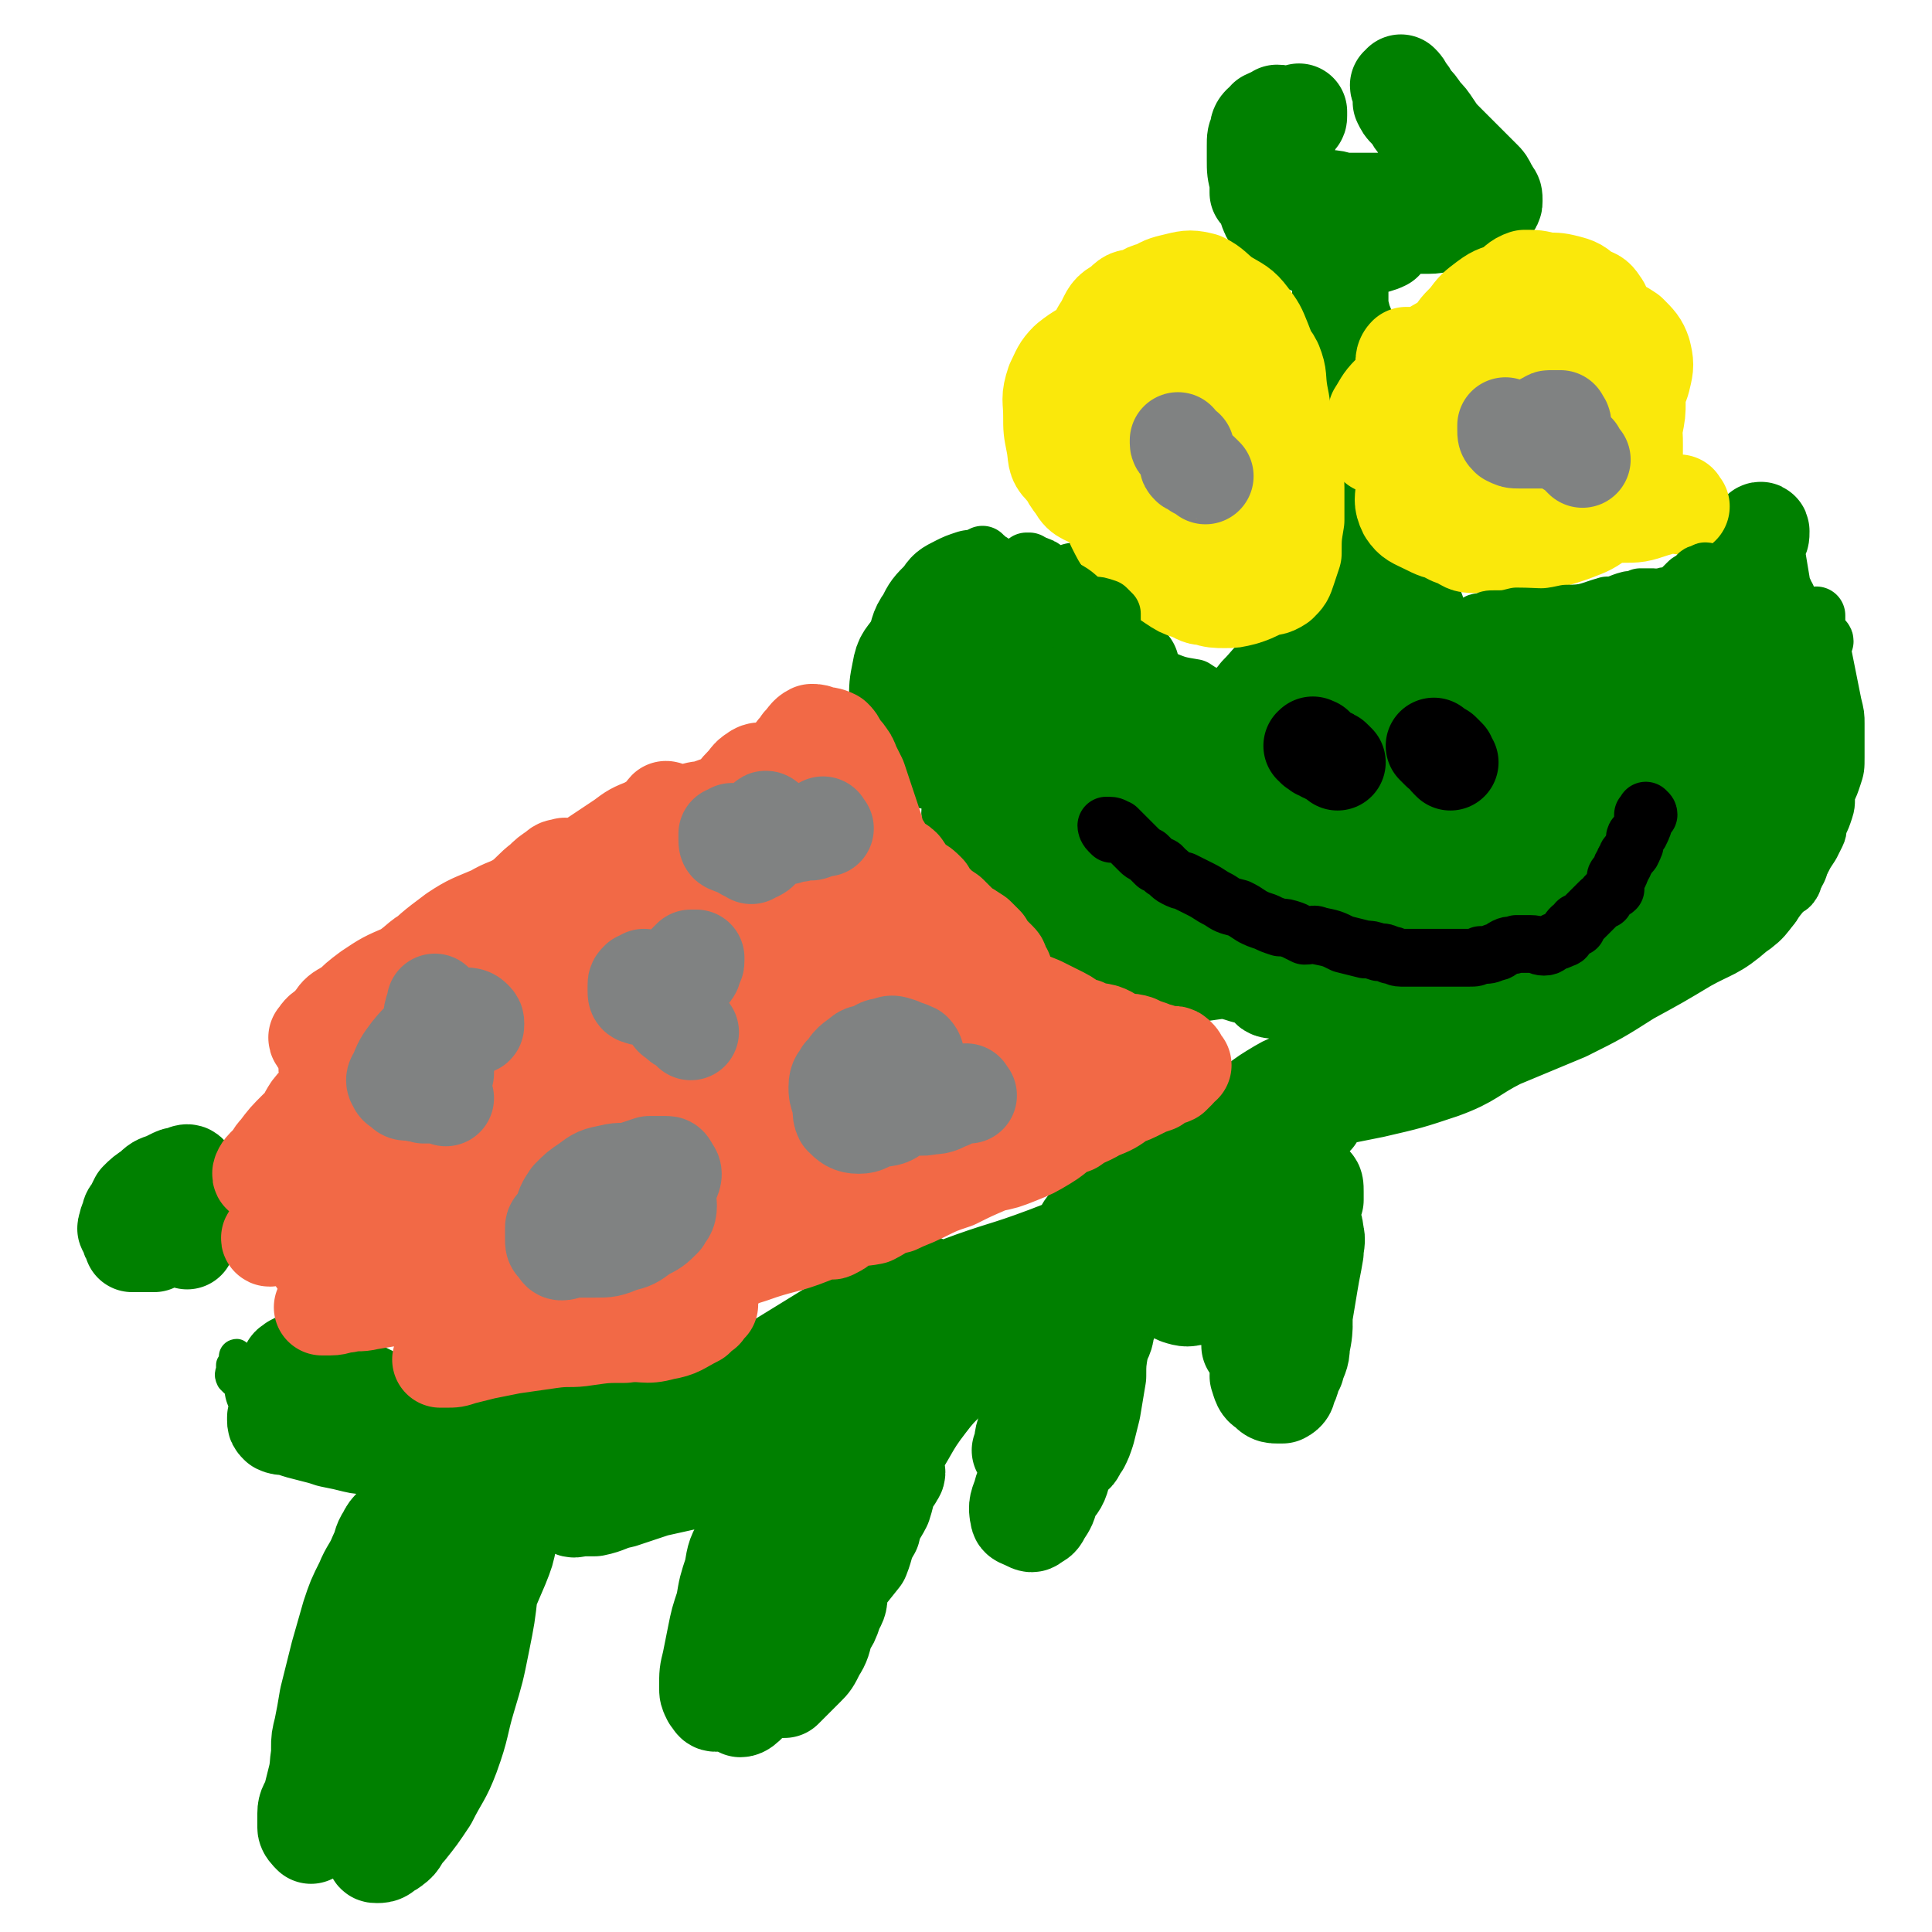
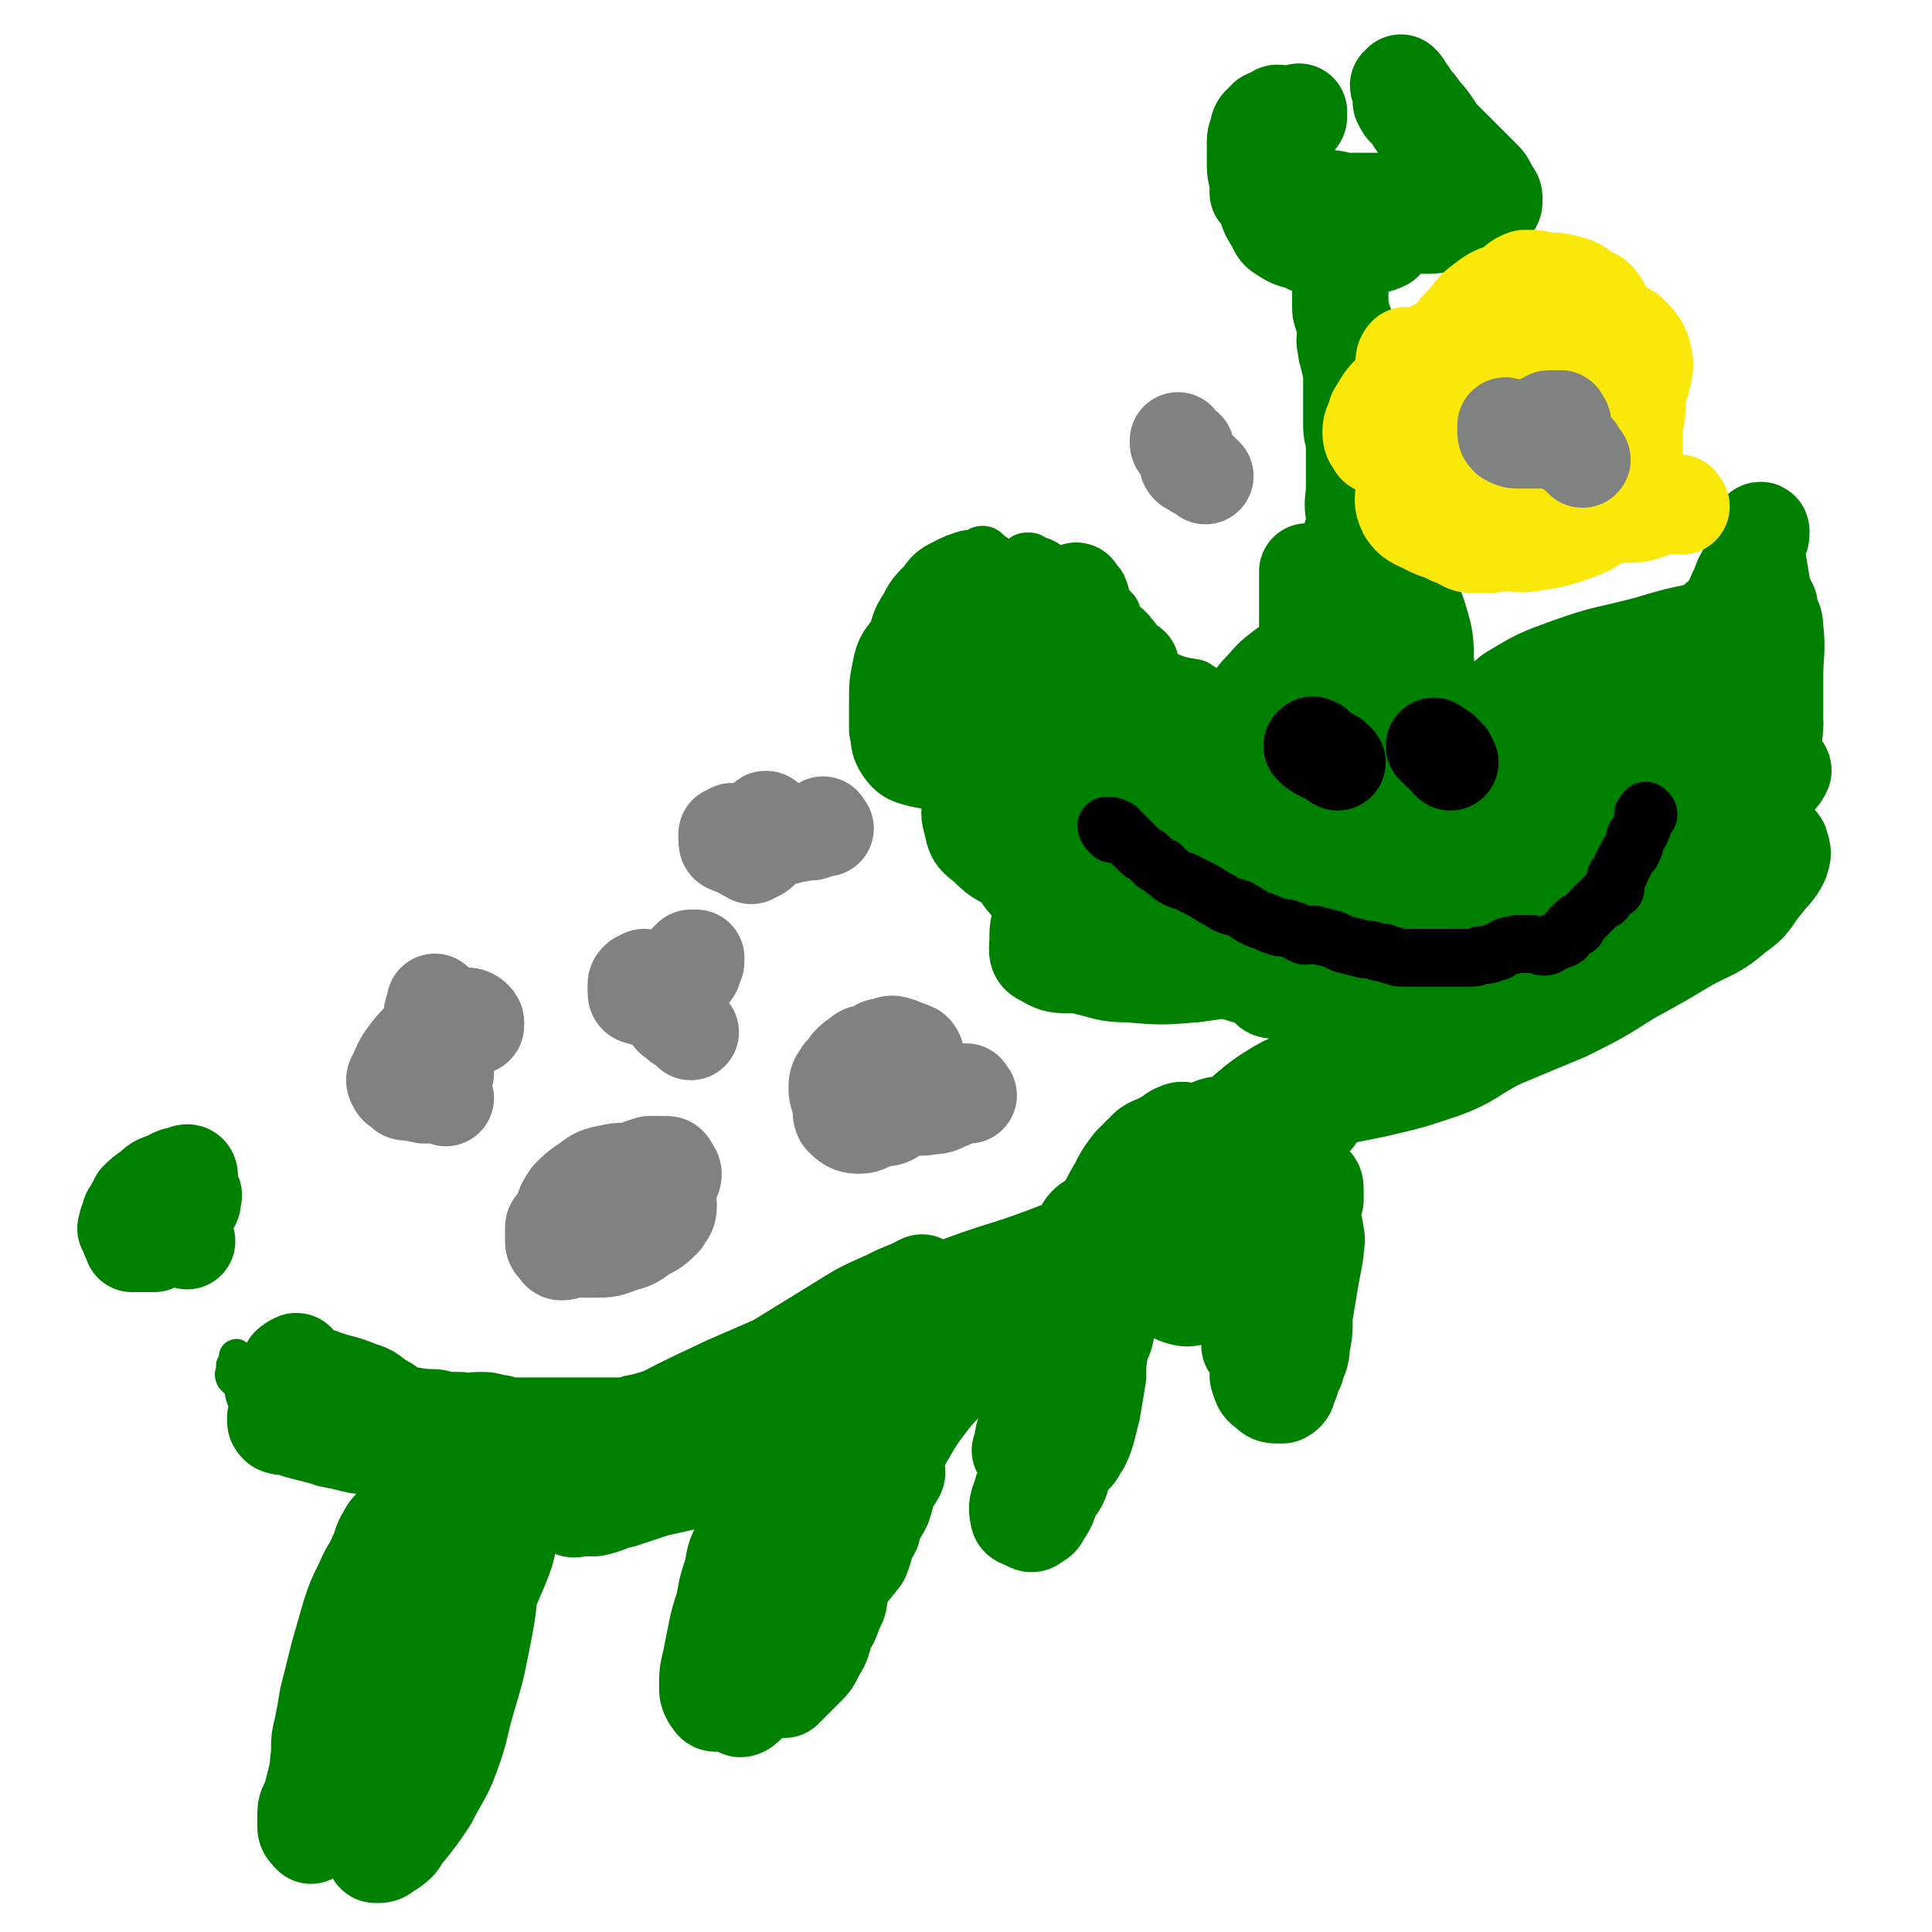
<svg xmlns="http://www.w3.org/2000/svg" viewBox="0 0 702 702" version="1.1">
  <g fill="none" stroke="#008000" stroke-width="35" stroke-linecap="round" stroke-linejoin="round">
    <path d="M165,606c-1,-1 -1,-1 -1,-1 -1,-1 -1,0 -2,0 -1,-1 -1,-1 -2,-3 -1,-2 -1,-3 -1,-5 -1,-4 -1,-4 -1,-7 0,-4 0,-4 0,-7 0,-5 0,-5 1,-10 0,-3 1,-3 1,-6 1,-3 0,-3 0,-6 0,-2 1,-2 1,-4 0,0 0,-2 0,-1 0,0 0,2 0,4 0,5 0,5 -1,10 -2,11 -2,11 -4,22 -3,11 -3,11 -6,21 -2,8 -2,8 -4,16 -1,4 0,4 -1,8 -1,3 -1,3 -2,5 0,0 -1,0 -1,-1 0,-1 0,-1 1,-2 1,-2 1,-2 1,-4 1,-4 1,-4 2,-7 2,-8 2,-7 4,-15 2,-8 2,-8 4,-17 2,-8 2,-8 4,-16 2,-7 2,-7 4,-14 2,-6 1,-6 3,-12 2,-4 2,-4 4,-7 1,-2 1,-2 2,-4 0,-1 0,0 0,0 0,1 0,1 0,1 0,2 0,2 0,4 -1,5 -1,5 -2,9 -2,7 -2,7 -4,15 -2,10 -2,10 -5,20 -2,9 -3,9 -6,19 -2,7 -2,7 -5,13 -2,5 -2,5 -4,9 -1,3 -1,3 -2,5 -2,1 -2,1 -3,1 -1,0 -1,-1 -2,-3 0,-2 0,-2 0,-4 0,-6 1,-6 2,-11 2,-11 2,-11 4,-21 3,-10 3,-10 7,-20 2,-8 2,-8 5,-17 2,-6 2,-6 4,-13 2,-4 2,-4 4,-8 0,-1 0,-2 2,-3 0,-1 1,-1 2,-1 0,1 -1,2 -1,3 0,3 0,3 0,6 0,5 -1,5 -2,9 -1,8 -1,8 -3,16 -3,10 -3,11 -7,21 -3,9 -4,9 -8,18 -4,7 -3,8 -7,15 -2,5 -2,5 -6,9 -2,3 -2,3 -4,5 -2,1 -2,1 -4,1 -1,0 -1,0 -2,-1 -1,-1 -1,-2 -1,-3 0,-3 0,-3 0,-5 1,-5 1,-5 2,-9 2,-9 2,-9 4,-16 3,-9 3,-9 6,-17 4,-9 4,-9 9,-16 4,-7 4,-7 8,-14 3,-5 3,-5 7,-9 2,-3 2,-4 4,-6 2,-1 2,0 4,0 0,0 0,0 0,1 0,2 0,2 0,4 0,4 0,4 -1,7 -1,7 -1,7 -2,14 -3,11 -3,11 -6,21 -3,11 -4,11 -8,21 -3,8 -3,8 -7,16 -2,6 -2,6 -5,11 -2,2 -2,2 -4,4 -1,0 -2,1 -3,0 0,-1 0,-1 0,-3 0,-2 0,-2 0,-4 0,-4 1,-4 1,-7 2,-6 2,-6 3,-11 3,-8 3,-8 6,-17 3,-8 3,-8 6,-16 3,-8 3,-8 6,-16 3,-6 3,-6 6,-12 3,-5 3,-5 6,-9 2,-3 2,-3 4,-5 1,-2 1,-2 3,-3 1,0 1,0 2,1 0,1 0,1 0,3 0,3 0,3 0,6 -1,5 0,5 -2,11 -2,9 -2,9 -5,18 -4,10 -4,10 -8,20 -4,8 -4,8 -9,16 -3,6 -3,7 -7,12 -3,3 -3,3 -6,6 -3,1 -3,1 -5,2 -2,0 -3,0 -4,-1 -1,-1 -1,-2 -1,-4 0,-3 0,-3 1,-6 1,-7 1,-7 4,-14 3,-12 3,-12 8,-23 5,-12 6,-12 12,-24 5,-11 6,-11 12,-21 4,-7 4,-7 8,-14 3,-4 4,-5 7,-8 2,-2 3,-2 5,-3 0,0 1,0 1,0 1,0 1,1 1,2 0,2 -1,2 -1,3 -1,4 -1,4 -2,8 -2,8 -2,8 -6,16 -4,10 -4,11 -9,21 -6,11 -6,11 -12,22 -5,8 -5,8 -10,16 -4,5 -5,5 -9,9 -3,3 -3,4 -6,5 -1,0 -2,0 -3,-1 -1,-1 -1,-2 -1,-4 0,-3 0,-3 0,-7 1,-5 0,-5 2,-10 3,-8 3,-8 8,-16 5,-10 5,-10 11,-20 6,-8 6,-8 12,-16 5,-6 5,-7 11,-12 3,-3 4,-3 8,-5 2,-1 2,-2 5,-2 1,0 2,1 3,2 1,2 1,2 1,5 0,3 1,3 0,7 -1,6 -2,6 -4,12 -2,7 -2,7 -5,15 -4,9 -4,9 -9,19 -4,8 -4,8 -10,16 -4,7 -4,7 -10,14 -3,4 -4,3 -7,7 -2,2 -1,2 -3,4 -1,1 -2,1 -4,1 -1,0 -1,-1 -1,-2 0,-2 0,-2 0,-4 1,-4 1,-4 2,-7 3,-6 3,-6 6,-11 4,-7 5,-7 9,-14 4,-6 3,-7 7,-13 3,-5 3,-5 7,-10 2,-3 3,-3 5,-5 2,-2 2,-3 4,-4 1,-1 1,0 2,0 1,1 2,1 2,2 1,1 0,2 0,3 0,3 0,3 0,5 0,5 0,5 -1,9 -1,9 -1,9 -3,19 -2,10 -2,10 -5,20 -3,10 -2,10 -6,21 -3,8 -4,8 -8,16 -4,6 -4,6 -8,11 -3,3 -2,4 -5,6 -1,1 -2,1 -3,2 -1,1 -2,1 -3,1 -1,0 -1,0 -1,-1 -1,-3 -1,-3 -1,-5 0,-5 0,-5 1,-10 2,-9 2,-9 5,-19 4,-13 5,-13 9,-26 6,-15 6,-15 12,-29 4,-11 4,-11 10,-22 4,-9 3,-10 8,-18 4,-5 4,-5 9,-10 1,-1 2,-2 3,-2 1,0 0,2 0,3 0,3 0,3 -1,6 -2,5 -2,5 -4,11 -4,9 -4,9 -9,18 -6,13 -6,13 -13,26 -5,10 -5,10 -11,20 -4,8 -3,8 -8,15 -2,4 -3,3 -6,6 -2,2 -2,3 -4,4 -1,1 -1,1 -2,1 -2,0 -3,-1 -3,-2 -2,-2 -1,-3 -1,-6 0,-4 0,-4 1,-8 2,-7 3,-7 6,-15 4,-9 3,-9 8,-18 4,-7 5,-6 9,-13 3,-4 2,-5 6,-9 2,-2 2,-3 4,-4 1,-1 2,-1 2,0 1,1 1,1 1,2 1,2 1,2 1,4 0,5 -1,5 -2,10 -2,9 -2,9 -5,18 -3,10 -3,9 -8,19 -4,8 -3,8 -8,16 -3,5 -3,5 -7,10 -2,4 -3,4 -6,7 -1,1 -2,1 -4,2 0,1 0,1 -1,1 -1,0 -1,0 -2,0 -1,-1 -2,-1 -2,-2 -1,-2 0,-2 0,-4 1,-3 0,-3 1,-7 2,-7 1,-7 4,-13 4,-11 5,-11 9,-21 5,-10 5,-11 9,-21 4,-8 4,-8 8,-16 3,-7 3,-7 7,-13 2,-3 2,-4 5,-7 1,-1 1,-1 2,-2 1,0 1,0 2,0 0,2 -1,2 -1,5 -1,3 -1,3 -1,6 -1,5 -1,5 -3,10 -3,11 -3,11 -7,22 -5,10 -5,10 -10,20 -5,10 -4,10 -10,19 -3,6 -4,6 -8,12 -4,4 -3,5 -7,8 -2,2 -3,3 -5,4 -1,0 -1,-1 -1,-2 -1,-3 -1,-3 -1,-6 0,-4 0,-4 0,-8 1,-6 1,-6 2,-11 2,-8 3,-8 5,-16 3,-9 2,-10 6,-19 5,-10 6,-9 12,-19 5,-9 4,-9 10,-18 4,-7 5,-7 9,-13 3,-3 3,-4 5,-7 2,-1 2,-2 4,-2 0,-1 0,0 0,1 0,2 0,2 0,4 -1,4 -1,4 -2,8 -1,7 -1,7 -3,13 -4,11 -3,11 -7,21 -5,12 -5,12 -10,23 -4,9 -4,9 -8,17 -3,6 -3,6 -6,11 -2,3 -2,4 -4,6 -1,2 -1,2 -3,2 -1,1 -2,1 -2,0 -1,-2 -1,-2 -1,-4 0,-4 0,-4 0,-8 1,-7 1,-7 3,-14 3,-11 2,-11 6,-22 4,-10 4,-10 8,-19 5,-10 5,-10 11,-19 4,-6 4,-6 8,-13 3,-4 3,-4 6,-8 1,-2 1,-2 3,-3 0,0 1,1 1,2 0,1 0,1 -1,2 0,3 -1,3 -2,6 -1,5 -1,5 -2,11 -3,9 -2,9 -6,17 -3,11 -3,11 -8,20 -4,10 -4,10 -8,19 -3,7 -3,7 -6,14 -2,6 -2,6 -4,11 -2,3 -2,3 -5,7 -1,2 -1,2 -3,4 0,0 -1,0 -1,-1 -1,-1 -1,-1 -1,-3 0,-3 0,-3 1,-6 0,-5 0,-5 1,-9 2,-8 2,-8 5,-16 2,-8 2,-8 5,-16 2,-8 2,-8 6,-15 3,-6 3,-6 6,-12 2,-4 1,-4 3,-8 1,-1 1,-2 2,-3 0,0 -1,1 -1,1 0,1 -1,0 -1,1 -1,2 -1,2 -2,4 -1,4 -1,4 -2,7 -2,6 -2,6 -4,11 -2,8 -2,8 -4,15 -2,8 -3,8 -5,15 -1,7 0,7 -1,14 -1,5 -1,5 -1,10 0,4 0,4 0,9 0,3 0,3 1,7 0,2 -1,2 0,4 0,1 1,2 2,2 0,0 1,0 2,-1 1,-1 1,-1 2,-2 3,-3 2,-3 4,-6 2,-3 2,-3 4,-6 3,-3 3,-3 5,-7 3,-4 3,-4 5,-9 3,-5 3,-5 5,-10 3,-6 3,-6 5,-12 2,-5 2,-5 3,-10 2,-6 2,-6 3,-11 2,-5 2,-5 4,-10 1,-5 1,-5 3,-10 2,-4 3,-4 4,-9 2,-4 2,-4 4,-8 1,-3 1,-3 2,-6 0,-1 0,-2 1,-3 1,-1 1,-1 2,-2 0,-1 0,-2 0,-1 0,0 1,0 1,1 0,1 0,1 -1,2 0,1 0,1 0,3 -1,2 -1,2 -2,4 -1,4 0,4 -1,8 -1,4 -1,4 -3,9 -1,5 -1,5 -3,10 -3,7 -3,7 -6,14 -4,8 -4,9 -8,17 -4,8 -4,8 -8,15 -4,6 -4,5 -8,11 -4,5 -3,5 -7,9 -4,4 -4,4 -8,8 -4,4 -4,4 -7,7 -4,4 -4,4 -7,7 -3,3 -2,3 -5,6 -1,1 -2,1 -4,2 -1,1 -1,2 -1,2 -1,-1 -2,-2 -2,-3 0,-2 0,-2 0,-5 0,-3 1,-3 2,-6 1,-4 1,-4 2,-8 1,-5 0,-5 2,-10 2,-7 2,-7 5,-14 2,-7 3,-7 6,-15 3,-7 2,-8 6,-15 3,-7 3,-7 7,-14 3,-6 3,-6 6,-12 2,-5 2,-5 5,-10 2,-4 1,-5 4,-8 2,-4 2,-3 4,-7 1,-2 1,-2 2,-5 1,-1 1,-1 2,-3 1,-1 0,-1 1,-2 0,0 0,-1 1,-1 0,0 0,0 1,0 0,0 -1,0 -1,1 -1,1 0,2 -1,3 -1,1 -1,1 -2,3 -1,3 -1,3 -2,6 -2,3 -2,3 -4,6 -2,4 -2,4 -4,9 -2,5 -1,5 -3,10 -2,5 -3,4 -5,9 -3,6 -3,6 -6,13 -3,6 -3,6 -5,13 -2,6 -2,6 -4,13 -2,5 -2,5 -4,11 -1,4 -1,5 -3,9 -1,4 -2,4 -3,7 -1,2 0,2 -1,4 0,1 0,2 -1,3 0,0 0,0 -1,0 0,0 0,0 0,0 -1,-1 -1,-1 -1,-2 0,-1 0,-1 0,-2 0,-2 0,-2 0,-4 0,-3 0,-3 0,-6 0,-3 0,-3 1,-7 1,-5 1,-5 2,-11 2,-8 2,-8 4,-16 2,-7 2,-7 4,-14 2,-6 2,-6 5,-12 2,-5 3,-5 5,-10 2,-4 1,-4 3,-7 1,-2 1,-2 3,-4 1,-1 1,-1 3,-2 1,-1 1,-1 2,-1 0,0 1,0 1,0 " />
    <path d="M68,451c-1,-1 -1,-1 -1,-1 -1,-1 -2,-1 -2,-2 0,-1 1,-2 0,-1 -2,0 -2,0 -4,1 -2,1 -2,1 -3,2 -1,1 -1,1 -2,1 -1,0 -1,0 -1,0 -1,0 -2,0 -2,0 -1,-1 0,-1 0,-2 0,-1 0,-1 0,-1 1,-2 0,-3 1,-4 1,-2 1,-1 2,-2 2,-2 2,-2 3,-3 2,-2 2,-1 3,-2 1,-1 1,0 2,-1 2,-1 2,-1 3,-2 1,0 1,0 2,0 0,0 1,0 1,0 1,0 0,1 0,2 0,0 0,1 0,1 -1,1 -1,1 -2,2 -3,4 -3,5 -6,8 -2,3 -3,3 -6,5 -1,0 -2,0 -4,0 -2,0 -2,0 -4,0 0,0 0,-1 0,-1 -1,-1 -1,-1 -1,-2 0,-1 1,-1 1,-2 1,-2 0,-3 1,-5 1,-2 2,-1 4,-4 3,-4 2,-4 6,-8 1,-1 1,-1 3,-2 2,-1 2,-1 3,-1 2,0 2,-1 3,0 1,1 0,1 0,2 0,1 0,1 0,2 0,2 0,2 0,3 0,2 -1,2 -1,3 -1,2 -1,3 -2,5 -2,1 -2,1 -4,3 -2,1 -2,1 -4,2 -1,0 -1,0 -3,0 -1,1 -1,1 -2,1 -1,0 -1,0 -2,0 -1,0 -1,0 -2,0 -1,0 -2,-1 -2,-1 -1,-1 0,-1 0,-1 0,-2 0,-2 1,-3 0,-2 0,-2 1,-3 1,-2 1,-2 2,-4 2,-2 2,-2 5,-4 2,-2 2,-2 5,-3 2,-1 2,-1 4,-1 1,-1 1,-1 2,-1 1,-1 2,-1 2,-1 1,0 1,1 1,2 0,1 0,1 0,1 0,2 -1,2 -1,4 -1,1 -1,1 -1,1 -1,2 -1,2 -1,3 -1,2 -1,2 -3,3 -1,1 -1,1 -3,2 -1,1 -1,1 -3,1 -1,1 -1,1 -3,1 -1,0 -1,0 -2,0 -1,0 -1,0 -1,0 -1,-1 -1,-1 -1,-2 0,-2 1,-2 1,-3 1,-1 1,-2 1,-2 2,-2 2,-1 3,-2 2,-1 2,-1 3,-2 2,-1 2,0 3,-1 1,0 1,-1 2,-1 2,0 2,0 3,0 1,1 1,1 1,2 1,1 1,1 1,1 0,2 0,2 0,3 -1,2 -1,2 -2,3 -1,2 -1,2 -3,3 -2,2 -2,1 -5,2 -2,1 -2,1 -4,1 -2,1 -2,1 -4,1 -2,-1 -2,-1 -4,-1 0,0 0,0 0,0 " />
    <path d="M395,497c-1,-1 -1,-2 -1,-1 -2,0 -2,0 -3,1 0,0 -1,0 -1,0 -1,0 -1,0 -1,0 0,-2 1,-3 2,-5 1,-4 1,-4 2,-8 2,-6 1,-6 3,-11 1,-3 1,-3 3,-5 1,-2 2,-2 3,-3 1,0 1,0 1,0 0,1 -1,1 -1,2 -1,3 -1,3 -2,6 -2,5 -2,5 -4,10 -3,7 -3,7 -7,14 -3,6 -3,6 -7,12 -2,4 -2,5 -4,9 -2,3 -3,2 -4,5 -1,2 -1,3 -2,4 -1,1 -1,0 -1,0 -1,0 0,0 0,-1 1,-2 0,-2 1,-5 3,-5 3,-5 6,-11 4,-9 4,-9 8,-18 3,-7 2,-8 6,-15 2,-5 2,-5 5,-9 2,-2 2,-2 4,-3 1,-1 2,-1 2,0 1,1 1,1 1,2 0,2 0,2 0,5 0,4 0,4 -1,8 -2,6 -2,6 -4,13 -3,7 -4,7 -7,14 -3,6 -2,6 -6,13 -2,3 -2,4 -5,7 -1,2 -2,2 -4,4 0,0 0,1 -1,1 -1,0 -2,-1 -2,-2 -1,-1 0,-1 0,-2 0,-2 0,-2 0,-5 1,-4 1,-4 2,-8 2,-5 3,-5 5,-10 1,-4 0,-5 2,-8 2,-3 2,-3 5,-6 0,-1 0,-1 1,-2 1,-1 2,-2 2,-2 1,0 0,1 0,2 0,2 0,2 0,4 -1,11 -1,11 -2,22 0,4 -1,4 -1,8 -1,7 -1,7 -2,13 -1,4 -2,4 -4,7 -1,4 -1,4 -3,7 -1,2 -1,2 -3,3 -1,1 -1,1 -3,0 -2,-1 -3,-1 -3,-2 -1,-4 0,-5 1,-8 1,-5 3,-5 4,-10 1,-7 0,-8 1,-15 1,-9 1,-9 3,-17 1,-7 1,-8 4,-14 2,-5 2,-5 5,-9 1,-2 2,-2 4,-3 1,-1 1,-2 3,-2 1,0 0,1 1,2 2,1 3,0 4,2 2,2 2,2 2,5 0,4 -1,4 -2,7 -1,6 -1,6 -1,11 -1,6 -1,6 -2,12 -1,4 -1,4 -2,8 -1,3 -1,3 -2,5 -2,2 -1,3 -3,4 -2,2 -3,1 -5,2 -2,1 -2,1 -3,1 -2,1 -2,1 -3,2 -1,1 -1,2 -2,2 -1,1 -1,1 -1,1 " />
    <path d="M474,482c-1,-1 -1,-1 -1,-1 -1,-1 -1,-2 -2,-2 -1,0 -1,0 -2,0 -1,0 -1,-1 -1,-1 -1,-1 -1,0 -1,-1 0,-1 0,-1 0,-3 0,-4 0,-4 1,-9 0,-7 0,-7 0,-14 0,-4 0,-5 1,-9 1,-3 1,-3 3,-7 0,-2 0,-2 2,-4 1,-1 1,-1 3,-1 1,0 1,1 1,3 0,1 0,1 0,3 -1,3 -1,2 -2,5 -2,6 -3,6 -4,11 -2,7 -1,7 -3,14 0,4 0,4 -2,8 -1,4 -1,4 -2,8 -1,2 -1,2 -3,4 0,1 0,2 -2,3 -2,1 -2,0 -4,1 -1,0 -1,0 -2,-1 0,-1 0,-1 0,-2 0,-1 1,-1 1,-3 1,-3 1,-3 2,-6 2,-7 2,-7 4,-14 1,-6 0,-7 2,-13 0,-4 1,-4 3,-7 1,-2 1,-2 3,-3 1,-1 1,-2 3,-1 2,0 2,1 4,3 1,2 2,2 2,5 1,3 0,4 0,7 -1,6 -1,5 -2,11 -1,6 -1,6 -2,12 0,6 0,6 -1,11 0,4 -1,4 -2,8 -2,3 -1,4 -3,7 0,1 0,2 -2,3 0,0 -1,0 -2,0 -1,0 -2,0 -3,-1 -1,-1 0,-1 0,-3 0,-1 0,-1 0,-3 1,-4 2,-4 3,-9 2,-6 3,-6 4,-13 1,-7 0,-7 1,-14 0,-5 0,-5 1,-9 0,-3 0,-3 2,-5 0,0 1,0 2,1 1,1 0,1 1,3 0,2 1,2 0,5 0,4 -1,4 -2,8 -1,7 0,8 -1,15 -1,6 -1,6 -2,12 -2,4 -2,4 -4,7 -1,3 -1,3 -3,5 -1,0 -2,0 -3,-1 -2,-1 -2,-2 -3,-5 0,-2 0,-2 1,-5 1,-5 2,-5 3,-11 0,-7 -1,-7 0,-15 1,-8 1,-8 2,-15 1,-7 1,-7 2,-14 1,-4 0,-4 2,-9 1,-3 1,-3 2,-6 1,-2 1,-2 2,-4 0,0 1,-1 1,0 -1,1 -2,1 -4,3 -2,2 -1,3 -4,5 -3,4 -4,4 -6,8 -4,5 -3,6 -5,12 -3,5 -3,5 -6,10 -3,4 -4,3 -7,7 -3,2 -2,3 -5,5 -2,1 -2,0 -4,0 -1,0 -2,0 -3,-1 -1,-1 0,-2 0,-4 1,-3 1,-3 3,-6 2,-7 2,-7 4,-14 2,-7 1,-7 5,-14 2,-5 3,-5 7,-9 4,-4 4,-4 8,-8 3,-4 2,-5 6,-8 1,-2 1,-1 3,-2 1,-1 2,-2 3,-1 1,1 0,2 1,4 0,1 0,1 0,3 -1,4 -2,3 -3,7 -2,7 -1,7 -3,13 -2,6 -2,6 -5,12 -3,7 -3,7 -8,13 -3,5 -3,5 -7,9 -4,3 -4,4 -8,6 -2,1 -3,1 -6,0 -2,-1 -3,-1 -4,-3 -2,-3 -2,-3 -2,-7 0,-4 2,-4 3,-9 2,-6 2,-6 3,-12 1,-6 1,-6 2,-12 1,-2 1,-2 2,-4 1,-3 1,-2 3,-5 0,-1 0,-2 1,-2 0,0 1,0 1,1 -1,2 -1,2 -3,4 -3,3 -3,2 -6,5 -3,4 -2,6 -6,10 -4,4 -4,4 -9,7 -4,2 -4,2 -9,4 -3,1 -3,2 -7,3 -1,0 -2,0 -3,-1 -1,-1 -1,-2 0,-4 2,-3 4,-2 6,-5 3,-4 3,-5 6,-10 2,-4 2,-4 5,-8 3,-3 3,-3 6,-6 3,-2 3,-1 6,-3 3,-1 2,-2 5,-3 2,-1 2,0 4,0 2,0 2,0 3,0 1,0 1,0 1,0 0,1 0,2 -1,3 -1,1 -2,0 -3,1 -4,3 -3,4 -7,7 -4,3 -4,3 -8,5 -2,1 -3,1 -5,2 -2,1 -2,1 -3,1 0,0 1,-1 1,-1 1,-1 1,-1 2,-2 1,-1 1,-1 2,-2 6,-4 6,-4 12,-7 5,-2 5,-2 9,-4 3,-2 3,-4 6,-5 3,-1 4,0 7,0 4,0 4,0 7,0 3,0 3,0 6,0 2,0 2,0 4,0 2,0 2,-1 4,-1 2,0 2,0 3,0 1,0 1,0 2,-1 1,-1 1,-1 2,-1 1,0 1,0 2,0 0,0 -1,-1 -1,-1 -1,0 -2,0 -3,0 -2,0 -2,0 -3,0 -3,0 -3,1 -5,1 -3,0 -3,0 -5,0 -2,0 -2,0 -4,0 -1,0 -1,0 -2,-1 -1,0 -1,-1 -1,-1 0,-1 0,-1 1,-1 1,-1 1,0 2,-1 2,-2 2,-2 4,-3 2,-1 2,0 4,-1 3,-1 3,-2 5,-3 3,-2 3,-2 5,-3 2,-1 2,-1 3,-2 1,-1 1,-2 2,-2 1,0 1,0 2,0 0,0 -1,1 -1,1 -1,1 -1,0 -2,1 -2,1 -2,2 -3,3 -3,3 -3,3 -5,5 -4,3 -4,3 -8,5 -4,4 -4,4 -8,8 -4,3 -4,4 -9,7 -4,3 -5,2 -9,6 -5,3 -4,3 -9,7 -5,4 -5,3 -10,7 -6,4 -6,4 -11,8 -7,4 -7,4 -13,8 -6,4 -6,4 -11,8 -5,3 -5,3 -10,6 -5,3 -5,3 -9,6 -5,3 -5,2 -9,6 -4,3 -4,4 -8,7 -4,3 -4,2 -8,5 -3,2 -3,1 -6,3 -3,4 -3,4 -6,8 -1,2 -2,2 -4,4 -1,1 -1,1 -2,2 -1,1 -2,2 -1,2 0,-1 0,-2 1,-3 2,-3 1,-3 3,-6 4,-4 5,-4 9,-8 6,-5 6,-5 12,-10 5,-4 5,-4 10,-8 3,-3 3,-3 7,-5 2,0 2,0 4,0 0,0 -1,1 -1,1 -1,2 -1,2 -3,5 -2,3 -1,4 -4,7 -4,6 -4,6 -8,12 -6,7 -7,6 -13,14 -7,9 -6,10 -13,20 -7,9 -7,9 -15,18 -5,7 -5,6 -10,13 -5,6 -5,6 -10,12 -3,4 -3,5 -6,8 -1,1 -2,2 -4,2 0,0 0,0 0,0 -1,-2 -1,-1 -1,-3 0,-2 0,-3 1,-5 2,-5 2,-5 5,-10 3,-5 3,-5 6,-11 3,-4 3,-4 6,-8 3,-4 3,-3 6,-6 1,-1 1,-2 2,-2 1,0 1,0 1,1 0,1 -1,1 -1,3 -2,3 -1,3 -3,6 -2,4 -2,4 -4,9 -3,5 -3,5 -5,10 -3,7 -4,7 -7,13 -4,7 -3,7 -7,13 -3,5 -3,5 -6,10 -2,3 -2,3 -4,6 -1,2 -1,2 -3,3 0,1 -1,1 -1,0 0,-1 0,-2 0,-3 1,-4 1,-4 2,-7 2,-3 2,-3 4,-6 2,-5 2,-5 4,-9 2,-4 2,-4 4,-7 2,-3 2,-3 5,-6 1,-1 2,-1 3,-2 1,-1 1,-1 2,-1 0,0 1,1 1,1 0,2 0,2 0,4 -1,3 -1,3 -2,5 0,4 0,4 -1,7 -1,5 -2,5 -4,10 -1,4 -2,4 -4,9 -1,3 -1,3 -3,7 -1,2 -1,3 -3,5 -1,1 -2,2 -3,2 0,0 0,-1 0,-1 0,-2 0,-3 1,-5 1,-3 0,-4 2,-7 2,-4 3,-4 5,-8 3,-4 3,-4 5,-8 2,-4 2,-4 4,-8 2,-3 2,-3 5,-6 2,-2 2,-2 4,-4 2,-1 2,-1 4,-3 1,-1 1,-1 3,-1 1,0 1,0 2,1 0,0 0,0 1,1 0,1 0,1 0,3 0,2 0,2 0,5 0,3 -1,3 -2,6 -1,3 -1,3 -3,6 -1,4 -1,5 -3,8 -2,4 -2,4 -4,6 -3,3 -3,3 -5,5 -2,2 -2,2 -3,3 -1,0 -2,0 -3,0 0,0 -1,0 -1,-1 0,-2 0,-2 0,-4 1,-4 1,-4 2,-7 1,-4 1,-5 3,-9 2,-6 3,-6 6,-11 3,-6 3,-6 7,-12 3,-6 3,-6 7,-12 3,-5 3,-5 7,-10 3,-4 3,-3 6,-7 2,-2 2,-2 4,-4 1,-1 1,-1 2,-2 0,0 0,0 1,0 0,1 -1,1 -1,2 -1,1 -1,1 -2,3 -1,3 -1,4 -2,7 -2,4 -3,4 -4,9 -3,5 -2,5 -4,10 -4,5 -4,5 -8,10 -4,5 -4,5 -8,10 -4,4 -4,4 -9,8 -4,4 -3,4 -7,8 -3,4 -3,4 -6,7 -3,3 -3,3 -7,6 -1,1 -1,2 -4,3 -1,1 -2,1 -4,1 -1,0 -1,-1 -2,-2 -1,-2 -1,-2 -1,-4 0,-5 0,-5 1,-9 1,-5 1,-5 2,-10 1,-5 1,-5 3,-11 1,-6 1,-6 3,-12 1,-6 1,-6 4,-11 1,-4 2,-4 4,-7 1,-3 0,-3 2,-5 0,-1 1,-1 2,-1 0,0 0,1 0,3 0,2 -1,2 -1,5 0,3 0,3 0,6 0,5 0,5 -1,10 -1,5 -1,5 -3,10 -1,6 -1,6 -3,12 -1,4 -1,4 -3,9 -1,3 -1,3 -3,7 -1,1 -1,1 -3,3 -1,1 -1,3 -1,3 -1,0 -2,-1 -2,-3 0,-2 0,-2 1,-4 1,-3 1,-3 2,-7 2,-5 1,-5 4,-10 3,-8 3,-8 8,-16 5,-10 5,-10 12,-19 7,-9 8,-8 15,-17 6,-7 6,-8 12,-15 5,-6 5,-6 10,-12 4,-5 4,-5 9,-9 2,-1 2,-1 4,-3 1,-1 1,-2 2,-3 0,0 -1,1 -1,1 -1,1 -1,0 -2,1 -2,1 -2,1 -4,3 -2,2 -2,2 -4,4 -3,2 -3,3 -6,5 -5,3 -5,2 -11,5 -8,4 -8,4 -16,8 -9,4 -9,4 -18,8 -10,3 -10,2 -19,5 -9,2 -9,2 -18,4 -6,2 -6,2 -12,4 -5,1 -5,2 -10,3 -2,0 -2,0 -5,0 -1,0 -3,1 -3,0 1,-2 2,-3 5,-6 5,-4 5,-4 10,-8 12,-8 12,-8 24,-16 16,-11 16,-11 32,-21 13,-8 13,-8 26,-16 8,-5 8,-5 17,-9 4,-2 4,-2 9,-4 2,-1 2,-1 4,-2 0,0 0,0 0,0 -1,1 0,1 -1,2 -2,2 -2,1 -4,3 -3,2 -2,2 -5,4 -5,4 -6,4 -11,7 -8,5 -8,4 -16,9 -11,6 -10,7 -21,13 -12,7 -12,7 -24,12 -9,4 -9,4 -19,7 -6,3 -6,2 -13,5 -4,1 -4,2 -7,3 -2,1 -4,1 -4,1 0,0 1,-1 2,-2 2,-2 2,-2 4,-3 7,-4 7,-4 14,-7 17,-9 17,-9 34,-17 23,-10 23,-10 46,-20 19,-8 19,-8 38,-16 16,-6 16,-5 32,-11 13,-5 13,-5 26,-10 7,-4 8,-3 14,-7 4,-2 4,-3 6,-5 0,0 0,0 0,0 -1,1 -1,1 -2,2 -2,1 -2,1 -4,2 -3,2 -3,2 -6,4 -6,4 -6,3 -11,7 -9,5 -9,5 -19,11 -15,8 -15,7 -30,16 -16,9 -15,10 -31,19 -14,8 -14,8 -29,15 -10,5 -11,5 -21,10 -9,5 -8,5 -17,10 -6,3 -6,3 -13,5 -3,1 -4,2 -6,2 0,0 1,-1 1,-1 1,-1 1,0 2,-1 3,-2 3,-2 5,-4 6,-4 6,-4 11,-7 16,-8 17,-7 33,-14 25,-12 25,-12 50,-24 21,-10 21,-10 42,-20 15,-6 15,-5 30,-12 11,-5 11,-5 21,-11 5,-3 5,-2 10,-6 1,0 2,-2 2,-2 0,0 -1,1 -2,1 -2,1 -2,0 -4,1 -4,1 -4,2 -7,3 -4,3 -4,2 -8,4 -7,4 -7,5 -14,9 -9,5 -9,5 -19,10 -11,6 -11,7 -23,11 -11,5 -12,4 -24,8 -10,4 -10,4 -20,8 -9,3 -9,4 -18,7 -9,3 -9,3 -18,6 -8,2 -8,1 -16,3 -6,2 -6,3 -13,4 -7,2 -7,2 -14,4 -7,1 -7,2 -13,3 -6,2 -6,1 -11,2 -6,1 -6,2 -11,2 -6,1 -6,1 -12,1 -5,0 -5,1 -11,1 -4,0 -4,0 -8,0 -5,0 -5,-1 -9,0 -4,1 -4,3 -8,3 -4,1 -4,0 -8,0 -4,0 -4,0 -8,0 -4,0 -4,-1 -8,-1 -4,0 -4,1 -8,0 -4,-1 -4,-1 -9,-2 -3,-1 -3,-1 -7,-2 -4,-1 -4,-1 -7,-2 -2,-1 -3,0 -5,-1 -1,-1 -1,-1 -1,-2 0,-1 0,-1 0,-1 1,-1 1,-1 2,-1 2,0 2,0 5,0 19,0 19,-1 38,0 6,0 6,1 13,1 4,1 4,1 9,1 4,1 4,0 7,0 3,0 3,0 6,1 2,0 2,0 3,1 2,1 2,1 3,2 1,1 2,1 2,2 -1,1 -1,1 -2,2 -2,1 -3,1 -5,2 -2,0 -2,0 -3,0 -5,-1 -5,-1 -9,-1 -8,0 -8,0 -15,0 -7,-1 -7,0 -14,-1 -7,-1 -6,-1 -13,-2 -6,-2 -6,-1 -12,-3 -4,-1 -5,-1 -8,-4 -3,-2 -2,-2 -4,-5 -1,-2 -2,-2 -2,-4 0,-2 2,-2 3,-4 1,-2 0,-2 1,-5 0,-1 0,-1 1,-1 0,-1 1,-1 1,-1 1,-1 1,0 1,0 1,1 1,1 2,2 3,2 3,2 6,3 8,3 8,2 15,5 4,1 4,2 7,4 4,2 3,2 6,4 3,2 4,2 6,4 3,2 3,2 6,5 1,1 0,1 1,2 1,2 1,3 1,3 0,1 -1,0 -2,-1 -2,-1 -2,0 -4,-2 -3,-1 -3,-1 -6,-3 -7,-2 -7,-2 -15,-5 -6,-1 -6,-1 -12,-2 -5,-2 -5,-2 -10,-4 -3,-1 -3,-2 -7,-4 -1,-1 -2,-1 -3,-2 0,-1 2,-1 3,-1 1,0 0,1 2,2 1,0 1,0 2,1 2,1 2,2 5,3 6,2 6,3 13,5 8,1 8,0 16,1 9,0 9,0 17,1 9,1 9,1 18,2 11,0 11,0 22,0 10,0 10,0 19,0 10,0 10,0 19,0 9,0 9,0 17,0 6,0 6,0 13,-1 6,-1 5,-1 11,-2 7,-1 7,-1 14,-3 6,-1 6,-1 12,-3 6,-1 6,0 12,-2 5,-2 5,-2 10,-4 5,-2 5,-2 10,-4 6,-2 6,-2 12,-3 7,-2 7,-2 14,-4 6,-2 7,-2 13,-4 5,-2 5,-3 10,-6 6,-3 6,-3 13,-6 6,-3 6,-3 13,-6 6,-3 6,-3 12,-6 6,-3 6,-3 11,-7 5,-4 5,-4 10,-9 5,-4 6,-4 10,-9 4,-4 4,-4 7,-9 3,-4 3,-4 6,-9 3,-4 3,-4 6,-8 3,-4 3,-4 6,-8 3,-4 2,-4 5,-7 3,-4 3,-3 6,-7 2,-2 2,-2 3,-4 1,-2 2,-2 3,-4 0,0 -1,0 -1,0 -1,0 -1,0 -2,0 -2,1 -2,1 -3,3 -4,4 -3,5 -7,8 -5,4 -5,3 -11,6 -5,3 -5,3 -11,7 -7,4 -7,4 -13,9 -6,4 -6,4 -11,8 -5,4 -4,4 -9,8 -3,3 -4,2 -7,5 -2,2 -2,3 -4,5 -1,1 -1,1 -2,2 0,0 1,0 2,0 1,-1 0,-1 1,-2 3,-3 3,-3 6,-6 3,-3 3,-3 8,-5 5,-3 6,-2 12,-4 7,-3 7,-3 14,-7 7,-4 7,-4 13,-9 6,-4 6,-4 12,-9 5,-5 5,-5 10,-10 3,-3 3,-3 6,-6 2,-2 3,-2 3,-4 0,-2 -1,-2 -2,-3 -2,0 -3,0 -5,1 -4,2 -3,3 -7,6 -4,3 -5,3 -9,5 -6,2 -7,1 -12,4 -5,3 -5,3 -9,6 -2,2 -3,2 -4,4 0,1 0,2 1,2 1,1 2,1 3,1 4,-1 4,-2 8,-3 7,-3 7,-3 15,-5 10,-2 10,-2 20,-4 13,-3 13,-3 25,-7 11,-4 11,-6 21,-11 12,-5 12,-5 24,-10 12,-6 12,-6 23,-13 11,-6 11,-6 21,-12 9,-5 10,-4 18,-11 6,-4 5,-5 10,-11 3,-4 4,-4 6,-8 1,-3 1,-3 0,-6 0,-1 -1,-1 -3,-2 -1,0 -2,-1 -4,0 -1,1 -1,1 -2,3 -1,1 -1,1 -3,2 -5,4 -5,5 -11,7 -12,6 -13,4 -25,10 -14,6 -14,6 -28,14 -13,6 -14,6 -27,14 -8,4 -8,4 -16,10 -4,3 -4,3 -8,7 -1,1 -3,3 -3,3 0,0 2,-2 5,-3 3,-2 4,-1 7,-3 7,-3 7,-3 14,-6 11,-6 12,-5 23,-13 11,-7 10,-9 21,-17 10,-9 11,-8 22,-17 9,-7 9,-6 18,-14 7,-5 6,-5 12,-11 3,-4 3,-4 6,-7 2,-2 2,-2 3,-4 0,0 0,-1 -1,-1 -1,0 -2,1 -3,2 -3,4 -2,6 -6,9 -7,5 -9,3 -17,7 -16,9 -16,9 -30,19 -16,11 -16,11 -31,22 -13,9 -13,9 -25,19 -6,5 -6,6 -11,12 -4,4 -3,5 -7,8 -1,2 -3,3 -3,3 0,-1 2,-2 4,-3 4,-2 4,-1 8,-4 9,-4 9,-4 17,-9 13,-9 15,-8 27,-19 11,-11 8,-14 19,-25 10,-11 11,-10 23,-20 8,-8 8,-8 16,-16 5,-5 6,-4 10,-10 3,-3 2,-4 4,-8 1,-1 1,-1 2,-3 0,0 0,-1 1,0 0,1 0,1 -1,3 -1,4 -1,5 -4,9 -4,5 -6,4 -12,8 -13,11 -15,9 -27,21 -14,13 -11,15 -25,29 -11,11 -12,10 -25,21 -8,7 -9,7 -17,14 -5,5 -4,6 -9,11 -1,1 -3,2 -3,2 0,-1 2,-3 4,-5 5,-4 5,-4 10,-9 15,-18 16,-17 29,-37 16,-24 13,-26 28,-50 9,-14 9,-14 20,-26 7,-7 8,-6 16,-13 4,-3 3,-3 8,-6 1,-1 3,0 3,0 0,0 -1,1 -2,2 -2,2 -2,2 -4,4 -3,4 -2,5 -5,9 -7,9 -8,8 -15,17 -13,15 -13,15 -25,30 -9,12 -9,12 -18,24 -7,11 -5,12 -14,21 -6,6 -7,5 -15,11 -4,3 -4,4 -9,6 -3,1 -3,1 -6,1 -1,0 -3,0 -3,-1 0,-1 1,-2 3,-4 4,-4 4,-4 8,-7 7,-5 7,-4 14,-9 11,-7 11,-7 21,-15 13,-10 12,-11 25,-21 12,-9 12,-8 25,-16 7,-5 7,-5 14,-10 3,-2 3,-2 6,-4 1,0 2,-1 2,-1 -2,1 -3,1 -6,3 -4,2 -4,2 -8,5 -9,6 -10,6 -18,13 -15,13 -13,15 -28,28 -16,14 -17,13 -34,26 -12,9 -12,9 -24,18 -7,7 -7,8 -15,13 -4,3 -5,3 -9,4 -1,0 -1,-1 0,-2 3,-3 3,-4 7,-6 7,-5 7,-4 14,-8 17,-11 18,-10 32,-23 16,-15 14,-17 30,-32 13,-12 14,-11 27,-22 8,-7 8,-7 16,-13 5,-4 5,-4 9,-7 1,-1 3,-1 3,0 0,1 0,1 -1,2 -3,2 -4,2 -7,4 -7,4 -7,5 -14,9 -16,10 -16,9 -31,19 -20,12 -19,13 -39,24 -15,9 -15,8 -31,16 -13,6 -13,5 -26,10 -8,4 -8,4 -15,6 -5,1 -5,1 -9,1 -2,0 -4,0 -4,-1 0,-1 1,-2 3,-3 5,-3 5,-4 10,-6 7,-5 7,-5 16,-8 15,-7 15,-7 31,-13 16,-6 16,-6 33,-11 10,-4 10,-5 20,-7 4,-1 4,-1 8,-1 1,0 2,0 2,0 -2,2 -2,3 -4,4 -6,4 -6,4 -12,6 -10,5 -10,5 -21,10 -14,6 -14,6 -28,11 -14,4 -14,4 -28,8 -10,3 -10,4 -20,5 -7,1 -7,1 -14,1 -5,0 -5,-1 -10,-2 -3,-1 -3,-1 -6,-3 -2,-1 -2,-2 -2,-3 0,-3 0,-3 2,-5 4,-4 4,-5 9,-8 5,-3 6,-3 12,-5 11,-5 11,-6 23,-9 18,-4 18,-4 37,-7 15,-2 15,-2 31,-3 10,-1 10,0 19,-1 4,0 4,-1 7,-1 2,0 2,1 2,2 0,2 0,2 -2,3 -5,4 -6,3 -11,6 -9,3 -8,3 -17,6 -11,3 -11,3 -21,6 -14,3 -14,3 -27,6 -12,2 -12,2 -23,3 -10,1 -10,1 -20,1 -10,1 -10,1 -19,1 -7,0 -7,-1 -15,-2 -6,-1 -6,0 -13,-1 -4,-1 -4,0 -8,-2 -1,-1 -2,-2 -2,-3 0,-2 1,-3 2,-5 4,-3 4,-3 8,-6 6,-3 5,-4 12,-6 14,-4 15,-2 29,-5 23,-3 23,-5 46,-7 23,-2 23,0 46,0 14,0 14,0 27,1 4,1 5,1 8,4 1,1 2,2 1,4 -2,3 -3,3 -6,5 -8,4 -8,3 -16,6 -14,5 -14,5 -29,9 -18,5 -18,5 -36,9 -16,4 -16,4 -32,7 -15,2 -15,2 -29,4 -12,1 -12,1 -24,0 -8,0 -8,-1 -17,-3 -7,-1 -8,1 -14,-3 -3,-1 -2,-3 -2,-7 0,-4 0,-5 3,-9 3,-4 3,-5 8,-8 6,-5 7,-5 15,-8 11,-5 12,-5 24,-8 16,-4 16,-3 32,-6 16,-2 16,-2 33,-4 12,-1 12,0 25,0 8,0 8,0 15,0 4,0 4,0 8,0 3,0 3,0 7,-1 " />
    <path d="M522,349c-1,-1 -1,-1 -1,-1 -1,-1 0,-1 0,-1 -2,0 -3,0 -5,1 -7,1 -7,2 -14,3 -7,1 -7,1 -14,1 -6,0 -6,0 -13,0 -7,0 -7,0 -13,0 -8,0 -8,0 -15,-1 -9,0 -9,0 -17,-2 -9,-2 -9,-2 -18,-6 -10,-3 -11,-3 -20,-8 -8,-4 -7,-4 -14,-10 -5,-4 -5,-4 -9,-10 -3,-4 -3,-4 -4,-8 0,-4 0,-5 2,-9 2,-3 2,-3 5,-6 4,-3 4,-4 8,-6 6,-2 6,-1 11,-2 7,-1 7,-1 14,0 6,1 6,1 11,3 5,1 5,1 10,3 4,2 4,2 7,5 3,3 3,3 5,6 1,2 1,2 1,4 0,2 0,3 -2,4 -2,4 -2,4 -6,6 -4,3 -5,3 -10,4 -9,1 -9,1 -19,0 -9,-1 -9,-1 -18,-2 -8,-1 -8,-1 -15,-3 -6,-2 -7,-3 -11,-7 -4,-3 -4,-3 -5,-8 -1,-3 -1,-4 0,-8 2,-3 3,-3 6,-6 3,-3 3,-4 7,-6 5,-3 6,-3 11,-4 9,-3 9,-3 18,-4 9,0 10,0 19,1 6,0 6,0 11,2 3,1 3,2 5,4 1,2 2,3 1,6 -1,3 -1,4 -4,6 -4,3 -4,3 -8,4 -6,2 -6,3 -11,3 -9,1 -9,1 -17,1 -8,0 -8,0 -16,-2 -5,-1 -6,-1 -11,-2 -5,-2 -5,-2 -9,-4 -3,-2 -4,-2 -5,-6 -2,-3 -1,-4 1,-8 1,-5 1,-6 4,-10 3,-4 4,-3 9,-6 4,-3 4,-3 9,-4 6,-2 6,-2 13,-3 8,0 8,-1 15,0 5,0 5,0 9,2 3,1 3,1 5,4 1,3 1,3 1,6 -1,4 -1,5 -3,7 -4,4 -5,4 -10,6 -7,3 -7,4 -14,5 -7,2 -7,2 -14,2 -5,0 -6,0 -11,-1 -4,0 -4,0 -7,-2 -3,-2 -3,-3 -5,-6 -1,-4 -1,-5 0,-10 0,-5 0,-5 2,-10 1,-4 1,-4 4,-8 4,-4 4,-4 9,-7 4,-3 4,-3 9,-4 5,-2 5,-1 10,-1 4,0 5,-1 9,1 2,1 3,1 4,4 1,2 1,3 1,6 0,6 0,6 -2,11 -3,5 -4,5 -8,9 -5,5 -6,4 -12,7 -6,3 -6,3 -13,5 -4,1 -4,0 -8,0 -5,0 -6,0 -9,-2 -2,-1 -2,-2 -3,-4 -1,-4 -1,-4 0,-8 0,-6 0,-6 3,-11 2,-5 2,-5 6,-9 5,-4 5,-4 10,-7 4,-3 4,-3 8,-6 4,-1 4,-2 7,-2 3,0 4,0 5,2 2,2 1,3 1,7 0,6 -1,6 -3,11 -1,5 -1,5 -4,8 -3,5 -3,5 -7,9 -5,4 -5,5 -11,7 -7,3 -7,3 -15,3 -5,0 -5,0 -10,-1 -4,-1 -5,-1 -7,-4 -2,-3 -1,-3 -2,-7 0,-5 0,-5 0,-10 0,-6 0,-6 1,-11 1,-6 2,-5 5,-10 2,-4 1,-5 4,-9 2,-4 2,-4 6,-8 2,-3 2,-3 6,-5 2,-1 2,-1 5,-2 1,0 1,0 2,0 2,1 3,1 4,4 2,3 1,3 2,7 1,4 1,4 3,7 2,3 3,2 5,5 3,3 3,4 6,8 3,4 2,4 5,9 2,4 3,3 5,8 1,3 1,3 1,7 0,2 0,4 -1,4 -1,0 -2,-2 -4,-4 -4,-4 -3,-5 -7,-10 -4,-4 -5,-3 -9,-8 -4,-5 -4,-5 -8,-11 -3,-5 -3,-4 -6,-10 -1,-2 -2,-3 -1,-5 0,-1 2,-1 3,0 1,1 1,2 2,5 1,2 1,2 2,5 2,4 1,5 5,9 4,4 6,2 11,6 5,3 4,5 9,8 8,5 8,4 17,9 7,4 6,5 14,8 6,3 6,3 13,4 6,1 6,0 12,0 8,-1 9,0 17,-2 6,-1 6,-2 12,-5 5,-2 5,-3 9,-6 4,-3 3,-3 7,-6 3,-2 3,-2 6,-5 2,-2 2,-3 4,-5 1,-2 1,-2 3,-3 2,-1 2,-1 4,-2 1,0 2,-1 3,0 1,2 1,2 1,5 0,2 1,3 0,5 -1,3 -1,4 -4,6 -4,3 -5,3 -9,5 -4,2 -4,2 -8,4 -5,2 -4,3 -9,4 -5,2 -5,1 -10,2 -5,1 -5,1 -9,1 -3,0 -3,0 -5,-2 -1,-1 -1,-2 -1,-4 0,-4 0,-4 2,-7 2,-4 3,-4 6,-8 4,-4 4,-5 8,-8 5,-4 5,-3 10,-6 4,-3 4,-3 8,-5 3,-2 3,-2 6,-4 1,0 2,0 2,0 -1,1 -1,2 -2,3 -3,4 -2,5 -5,8 -4,5 -5,4 -9,8 -6,5 -6,5 -12,9 -7,5 -7,5 -15,9 -5,4 -5,3 -10,7 -4,3 -4,3 -7,6 -1,1 -1,1 -1,2 0,1 0,2 1,2 2,0 2,-2 3,-3 3,-3 3,-3 6,-5 6,-4 7,-4 13,-6 5,-2 6,-2 11,-4 5,-3 5,-3 10,-6 5,-4 5,-5 10,-10 6,-5 7,-5 12,-12 4,-6 2,-7 5,-14 3,-6 4,-6 5,-12 1,-3 1,-3 1,-6 0,-2 0,-2 1,-3 0,0 0,0 0,0 -2,4 -3,4 -4,7 -3,5 -1,6 -3,11 -3,4 -4,4 -7,8 -3,4 -4,3 -7,8 -2,4 -2,4 -4,9 -2,3 -2,4 -3,8 -1,2 -1,2 -2,3 0,1 -1,0 -1,0 -1,-4 -1,-4 -1,-8 -1,-5 -1,-5 -1,-11 0,-3 0,-3 0,-7 0,-5 0,-5 0,-11 0,-3 0,-3 0,-6 0,-2 0,-2 0,-4 0,-1 0,-2 0,-1 0,0 1,0 1,1 1,2 1,2 1,3 1,3 0,4 1,7 2,5 2,5 4,10 3,5 3,5 7,10 2,3 2,4 4,7 2,2 2,3 4,3 2,1 3,0 3,-1 1,-2 1,-2 1,-4 0,-5 1,-5 0,-9 -1,-5 -1,-5 -2,-9 -1,-4 -2,-4 -3,-8 -1,-2 0,-2 -1,-5 0,0 -1,-1 -1,0 -1,0 0,0 0,1 1,7 2,7 3,13 1,11 1,11 3,22 1,6 1,6 3,12 0,2 1,2 2,3 2,2 3,4 5,4 1,-1 1,-3 1,-6 1,-5 3,-5 2,-10 0,-9 -2,-9 -3,-18 -2,-10 -2,-10 -4,-19 -1,-6 0,-6 -2,-11 -1,-3 -2,-3 -3,-5 -1,-1 -2,-2 -2,-1 -1,2 -2,3 -1,6 0,2 1,2 1,4 1,3 0,3 1,6 2,6 3,6 4,11 2,7 1,8 2,15 1,5 2,5 4,11 1,4 1,4 3,7 1,3 1,3 3,5 2,3 2,3 4,5 0,1 1,2 1,1 2,0 4,-1 4,-3 1,-4 1,-4 -1,-8 -2,-6 -4,-6 -5,-12 -2,-9 0,-9 -2,-17 -2,-7 -2,-7 -5,-13 -2,-5 -3,-4 -6,-9 -1,-3 -1,-4 -2,-6 -1,-1 -2,1 -2,2 0,2 1,2 1,4 1,2 1,2 2,5 1,4 2,4 4,8 2,4 2,4 4,9 2,6 1,7 2,14 2,5 1,5 3,10 3,6 3,6 7,11 5,5 5,5 11,9 7,4 8,3 15,6 7,2 7,3 15,4 6,2 6,2 13,2 6,1 6,1 11,-1 6,-1 6,-2 11,-4 5,-2 6,-1 10,-3 4,-3 3,-4 7,-8 3,-2 3,-2 5,-4 2,-3 2,-3 4,-6 2,-3 1,-3 3,-6 1,-2 1,-2 2,-3 1,-1 2,-1 2,-1 2,0 3,1 2,1 0,1 -2,1 -3,2 -5,2 -5,2 -9,5 -4,3 -3,5 -7,8 -6,4 -6,4 -13,6 -7,3 -8,2 -16,4 -6,1 -6,2 -12,3 -5,0 -5,0 -9,-1 -2,0 -3,0 -4,-1 0,-2 0,-3 2,-6 2,-3 3,-3 5,-7 3,-4 2,-5 5,-10 5,-5 6,-6 12,-10 7,-4 8,-3 15,-6 7,-3 7,-3 14,-5 4,-1 4,-1 9,-3 2,0 2,-1 4,0 1,0 1,1 0,2 -2,2 -3,2 -6,4 -5,3 -5,3 -10,6 -8,4 -7,5 -15,8 -11,5 -11,3 -22,7 -11,3 -11,2 -22,6 -7,3 -7,3 -13,6 -4,2 -4,2 -8,3 -1,0 -2,0 -2,-1 0,-1 0,-2 1,-3 4,-4 4,-3 8,-6 5,-4 4,-5 9,-9 10,-6 10,-6 21,-10 14,-5 14,-4 29,-8 10,-3 10,-3 20,-5 6,-2 6,-2 11,-3 2,0 3,0 4,1 1,0 1,1 0,2 -2,2 -2,2 -5,4 -5,4 -5,3 -10,7 -5,4 -4,5 -10,9 -7,6 -7,6 -15,9 -8,4 -8,3 -16,6 -6,2 -6,3 -12,4 -3,1 -4,2 -6,1 -2,0 -3,-2 -2,-4 1,-2 2,-1 5,-3 5,-2 5,-2 9,-5 4,-3 3,-4 7,-7 4,-3 5,-3 10,-5 4,-2 4,-2 9,-4 4,-2 4,-1 9,-3 4,-2 4,-2 8,-4 4,-3 3,-4 7,-7 3,-3 4,-3 6,-6 2,-3 2,-4 4,-8 1,-3 1,-3 3,-6 1,-3 1,-3 2,-5 1,-3 1,-3 2,-6 1,-1 1,-1 1,-3 0,0 0,0 0,0 0,-1 -1,0 -1,0 0,0 0,0 -1,1 0,0 0,0 0,1 0,1 0,1 0,2 0,1 0,1 0,2 1,6 1,6 2,12 1,6 1,6 2,12 1,6 1,6 1,11 0,3 0,3 0,6 0,3 0,3 0,5 0,1 0,2 0,2 -1,-1 -1,-2 -2,-4 -1,-4 -1,-4 -2,-7 -1,-3 -1,-3 -2,-7 0,-1 0,-1 0,-3 0,-2 0,-2 0,-4 0,-2 1,-2 2,-4 0,-1 1,-1 2,-1 0,0 0,0 1,1 0,1 0,1 1,2 0,1 0,1 0,2 1,3 2,3 2,6 1,9 0,9 0,18 0,7 0,7 0,14 0,5 0,6 -1,11 -1,4 -1,5 -3,8 -4,4 -4,4 -9,7 -6,4 -7,4 -13,6 -9,4 -9,4 -17,6 -9,3 -9,3 -17,5 -9,1 -9,0 -17,2 -7,1 -7,1 -15,2 -7,1 -7,1 -14,1 -7,0 -7,0 -14,0 -7,0 -7,-1 -14,-1 -5,0 -5,1 -10,1 -6,0 -6,0 -11,-1 -6,-1 -6,-1 -11,-3 -6,-1 -6,-1 -12,-2 -5,-1 -6,0 -11,-1 -6,-1 -6,-1 -12,-2 -5,-1 -5,-1 -9,-2 -6,-1 -6,-2 -12,-4 -5,-1 -5,-1 -10,-3 -6,-1 -6,-1 -11,-3 -5,-2 -5,-2 -9,-5 -4,-2 -5,-1 -8,-4 -3,-3 -3,-3 -6,-8 -2,-3 -3,-3 -5,-7 -2,-5 -2,-5 -4,-10 -1,-4 -1,-4 -2,-9 -1,-3 0,-3 0,-7 0,-2 0,-2 0,-5 0,-1 0,-2 1,-3 0,-1 1,-2 2,-1 0,0 0,1 1,2 1,1 1,1 1,3 1,2 0,2 1,4 2,3 2,3 4,6 2,3 2,3 5,6 3,3 3,3 7,6 5,4 5,4 10,7 3,2 3,1 6,3 2,1 2,1 4,2 1,0 2,1 3,0 1,0 1,-1 1,-2 0,-1 -1,-1 -2,-2 -3,-2 -4,-2 -7,-4 -4,-3 -4,-4 -9,-8 -5,-4 -6,-3 -11,-8 -4,-3 -4,-3 -7,-7 -3,-3 -3,-3 -5,-7 -1,-3 0,-3 -1,-7 0,-2 -1,-3 -1,-5 0,-2 1,-2 2,-4 0,-1 0,-1 1,-1 1,0 1,0 2,1 2,1 1,2 3,3 2,2 2,1 4,3 4,3 3,3 7,6 3,3 3,3 7,6 3,2 3,2 6,5 2,2 2,2 4,4 1,1 1,1 2,2 1,0 2,0 2,0 -1,-1 -2,-1 -3,-2 -2,-2 -1,-2 -3,-4 -2,-3 -3,-2 -5,-5 -2,-2 -1,-3 -3,-5 -1,-2 -2,-2 -3,-4 -1,-2 0,-2 -1,-4 0,-1 0,-1 -1,-2 -1,-1 -1,-2 -1,-1 -1,0 0,1 0,2 0,1 0,1 0,2 0,1 0,1 0,2 -1,2 -1,2 -2,3 -1,1 -2,1 -3,1 -3,0 -3,0 -6,0 -3,0 -3,-1 -6,-1 -3,-1 -3,-1 -6,-1 -3,-1 -3,-1 -5,-1 -2,0 -2,0 -4,1 -3,1 -3,1 -5,2 -2,2 -2,2 -3,4 -1,2 0,2 -1,3 -1,2 -2,2 -2,4 -1,3 0,3 0,6 0,3 0,3 0,6 0,4 -1,4 0,8 0,4 1,4 2,7 2,4 1,5 3,8 2,4 2,4 4,7 3,4 4,4 8,6 5,4 5,5 11,8 7,3 7,1 15,4 6,3 6,4 13,6 6,2 6,2 12,3 6,1 6,1 12,2 5,1 5,1 11,1 5,0 5,-1 10,-2 4,-1 4,0 8,-2 3,-2 4,-2 7,-5 3,-4 3,-4 5,-9 3,-4 3,-4 5,-9 2,-4 3,-4 4,-8 2,-4 2,-4 3,-9 1,-4 1,-4 2,-9 1,-4 2,-4 2,-8 1,-4 1,-4 1,-9 0,-5 0,-5 1,-10 0,-4 0,-4 1,-9 0,-4 1,-4 1,-8 0,-3 0,-3 0,-7 0,-3 0,-3 1,-6 0,-1 0,-1 1,-3 0,-1 0,-1 1,-2 1,-1 1,-2 2,-1 0,0 0,0 0,1 0,2 -1,2 -1,3 0,2 0,2 0,3 -1,3 -1,3 -2,6 -1,2 0,3 -1,6 -1,2 -1,1 -2,3 -1,2 -1,2 -1,3 0,3 0,3 0,5 0,1 0,1 0,1 0,0 0,-1 0,-1 0,-1 1,-1 1,-1 1,-1 1,-1 1,-2 1,-4 0,-4 1,-8 1,-5 1,-5 2,-9 1,-4 1,-4 1,-8 0,-4 -1,-4 -1,-7 -1,-5 0,-5 0,-10 0,-3 0,-3 0,-7 0,-4 0,-4 0,-8 0,-4 -1,-4 -1,-7 0,-4 0,-4 0,-8 0,-4 0,-4 0,-8 0,-4 0,-4 -1,-8 0,-2 -1,-2 -1,-5 -1,-3 0,-3 0,-6 0,-2 0,-2 -1,-4 0,-2 -1,-2 -1,-4 0,-2 0,-2 0,-5 0,-2 0,-2 0,-5 0,-2 0,-2 0,-5 0,-1 0,-1 0,-2 0,-2 0,-2 0,-4 0,0 0,0 0,0 0,0 0,0 1,0 1,0 1,0 1,0 1,0 0,0 0,-1 0,-1 0,-1 0,-1 1,-1 2,0 2,-1 2,-1 1,-1 2,-2 1,0 1,0 2,0 1,0 1,0 2,0 1,0 1,0 2,0 1,0 1,0 2,1 0,0 0,1 0,1 1,0 2,0 2,0 -2,1 -3,1 -6,2 -2,1 -2,2 -5,2 -5,0 -6,0 -11,-1 -4,-1 -4,-1 -8,-3 -4,-1 -4,-1 -7,-3 -2,-1 -2,-2 -3,-4 -2,-3 -2,-3 -3,-6 -1,-4 -1,-4 -1,-7 0,-4 -1,-4 0,-8 0,-3 0,-3 0,-6 0,-4 -1,-4 -1,-7 1,-2 1,-3 2,-4 2,-1 2,-1 4,0 1,0 1,1 2,2 0,2 0,2 0,3 0,2 0,2 0,4 0,3 0,3 0,5 0,3 -1,3 -1,6 0,3 0,3 0,5 0,3 0,3 -1,4 -1,2 -1,3 -1,4 -1,0 -1,0 -1,-1 -2,-1 -2,-1 -2,-3 -2,-3 -3,-3 -3,-6 -1,-4 -1,-4 -1,-8 0,-3 0,-3 0,-5 0,-3 0,-3 1,-5 0,-1 0,-2 1,-3 0,0 0,1 0,2 0,0 0,0 0,1 0,3 0,3 0,5 0,3 0,3 0,5 0,3 0,3 0,5 0,2 0,2 0,3 0,2 0,2 0,3 0,1 -1,1 -1,1 0,0 0,-1 0,-2 0,-1 0,-1 0,-2 0,-1 0,-2 1,-3 0,0 1,0 2,-1 1,0 1,1 2,1 1,1 1,1 3,2 2,0 2,1 3,2 3,1 3,2 6,3 3,2 3,1 6,3 3,1 3,0 6,2 3,1 3,1 6,2 2,1 2,1 4,2 2,0 2,0 4,1 1,0 1,1 3,1 1,0 1,0 2,0 2,0 2,0 3,0 1,0 1,0 3,-1 1,0 1,0 2,0 1,0 1,0 2,-1 1,-1 1,-1 3,-2 1,-1 1,0 3,-2 0,0 0,-1 1,-2 1,-1 1,-1 2,-3 0,-1 0,-1 0,-3 0,-1 0,-1 0,-2 0,-2 0,-2 0,-3 0,-2 0,-2 -1,-4 0,-1 0,-1 -1,-3 0,-1 0,-1 0,-2 0,-2 -1,-1 -1,-3 0,-1 0,-1 0,-2 0,0 0,-1 0,0 0,0 1,0 1,1 0,0 0,0 0,1 1,2 1,1 2,3 0,2 0,2 1,4 0,2 1,2 2,4 1,2 1,2 2,4 1,2 1,2 2,4 1,2 1,2 2,3 1,2 1,2 2,3 0,0 0,0 1,1 1,1 1,1 2,2 0,0 1,0 1,0 0,1 0,1 0,2 0,0 0,0 0,0 -5,1 -6,0 -11,1 -5,0 -5,1 -9,1 -3,0 -3,0 -6,0 -3,0 -3,-1 -6,-1 -3,0 -3,0 -5,-1 -3,-1 -3,-1 -5,-2 -3,-2 -3,-2 -5,-3 -3,-1 -3,-1 -5,-2 -3,0 -3,0 -5,-1 -3,0 -3,0 -5,0 -3,0 -3,0 -5,0 -3,0 -3,1 -5,0 -2,-1 -2,-1 -3,-3 -2,-1 -2,-1 -3,-3 -1,-3 0,-3 -1,-6 0,-2 0,-2 0,-4 0,-2 0,-2 1,-3 0,-2 0,-2 1,-3 1,-2 1,-2 2,-3 1,-2 1,-1 2,-2 2,-1 3,-1 4,-1 0,-1 0,-1 0,-1 0,0 0,0 1,0 0,0 0,0 0,0 1,0 1,0 1,-1 0,0 0,0 0,-1 0,0 0,-1 0,0 -1,0 -1,1 -2,2 -1,2 0,2 -1,4 -1,4 -1,4 -2,7 -1,4 -1,4 -2,7 0,3 -1,3 -1,6 0,5 1,5 2,11 0,2 0,3 1,5 1,2 2,2 4,3 2,0 2,0 4,0 5,0 6,1 10,0 3,-1 3,-1 6,-3 3,-2 2,-3 6,-4 2,-1 3,1 6,0 2,-1 1,-2 4,-4 3,-1 3,0 7,-2 2,-1 2,-1 4,-3 1,-2 1,-2 2,-5 1,-2 1,-2 1,-4 0,-1 1,-1 0,-3 -1,-2 -2,-2 -3,-5 0,-2 1,-2 0,-4 -1,-3 -2,-2 -4,-5 -1,-2 -1,-2 -3,-4 -1,-1 -1,-1 -2,-3 0,-1 0,-1 0,-2 0,-1 0,-1 0,-2 0,-1 -1,-1 -1,-2 0,0 0,0 1,0 0,0 0,0 0,0 0,0 0,-1 0,-1 1,1 1,1 2,3 1,1 1,1 2,3 2,2 2,2 4,5 2,2 2,2 4,5 2,3 2,3 5,6 2,2 2,2 5,5 2,2 2,2 4,4 2,2 2,2 4,4 1,1 1,1 2,3 0,1 1,1 1,2 1,1 1,1 1,3 0,1 0,1 -1,2 0,0 -1,0 -1,0 -1,0 -1,1 -2,1 -2,1 -2,1 -5,2 -2,1 -2,1 -5,1 -6,0 -6,0 -12,0 -4,0 -4,0 -8,0 -3,0 -3,0 -7,0 -3,0 -3,1 -7,1 -3,0 -3,0 -6,0 -3,0 -3,0 -6,0 -3,0 -3,0 -6,0 -3,0 -3,0 -6,0 -2,0 -2,0 -4,-1 -2,-1 -2,-1 -3,-2 -1,-1 -2,-1 -3,-2 -1,-1 0,-2 0,-3 0,-2 0,-2 0,-4 1,-3 1,-2 2,-5 1,-3 0,-3 1,-6 1,-2 1,-1 2,-3 0,-1 0,-2 0,-3 0,-1 0,-1 0,-1 0,-2 0,-2 0,-3 0,-1 0,-1 0,-1 0,-1 -1,0 -1,-1 0,-1 0,-1 0,-1 0,-1 0,-1 0,-2 0,-1 0,-1 -1,-1 0,0 0,0 0,0 -1,1 0,2 0,3 0,1 -1,1 -2,2 -1,2 -1,2 -1,4 0,2 1,2 1,4 0,2 0,2 0,4 0,2 0,2 1,4 1,2 0,2 1,3 1,2 1,2 2,3 0,1 0,1 1,1 1,1 2,1 3,1 2,1 2,1 4,1 2,1 2,1 4,1 3,0 3,0 5,0 3,0 3,1 6,1 3,0 3,0 5,0 3,0 3,0 6,0 3,0 3,0 5,0 3,0 3,0 5,0 3,0 3,1 5,0 3,-1 3,-2 5,-2 2,-1 2,0 4,0 2,0 2,-1 3,-1 1,0 1,0 2,0 1,0 1,-1 2,-1 0,-1 0,-1 1,-1 1,0 1,-1 1,-1 0,0 -1,1 -2,1 " />
  </g>
  <g fill="none" stroke="#FAE80B" stroke-width="35" stroke-linecap="round" stroke-linejoin="round">
-     <path d="M472,162c-1,-1 -1,-2 -1,-1 -1,0 -1,1 -1,2 0,2 0,2 0,4 0,5 1,5 1,10 0,6 0,6 0,12 -1,6 -1,6 -1,12 -1,3 -1,3 -2,6 -1,3 -1,3 -3,5 -3,2 -3,1 -6,2 -4,2 -4,2 -7,3 -4,1 -4,1 -7,1 -3,0 -4,0 -7,-1 -3,0 -3,-1 -6,-2 -3,-1 -3,-1 -6,-3 -3,-2 -3,-2 -6,-5 -2,-2 -2,-2 -5,-4 -3,-3 -4,-2 -6,-5 -2,-3 -2,-3 -4,-7 0,-3 0,-3 0,-6 0,-6 0,-6 0,-12 0,-5 0,-5 0,-11 0,-4 0,-4 0,-8 0,-4 0,-4 0,-8 0,-3 0,-3 0,-7 0,-3 0,-3 1,-7 0,-2 1,-2 2,-5 2,-2 1,-3 3,-5 1,-2 2,-2 4,-3 1,-1 1,0 3,-1 4,0 4,0 9,0 3,0 3,0 6,1 2,0 2,0 4,2 2,1 2,1 4,3 2,1 2,1 3,3 2,2 2,2 3,4 2,3 1,3 2,6 1,3 1,3 2,5 1,4 1,4 1,8 0,6 0,6 0,12 0,5 0,5 -1,10 -1,5 -1,5 -2,9 -1,3 -1,3 -3,6 -2,3 -3,3 -6,4 -3,2 -3,2 -7,2 -3,0 -3,0 -6,-1 -4,-1 -3,-1 -7,-3 -4,-2 -4,-2 -8,-4 -3,-2 -3,-2 -6,-5 -2,-2 -3,-2 -4,-5 -2,-5 -2,-5 -3,-12 0,-5 0,-5 0,-10 0,-4 0,-4 2,-8 1,-2 1,-3 3,-5 3,-1 4,0 7,-1 3,-1 3,-2 7,-3 3,0 3,1 7,2 3,2 3,1 6,3 3,3 3,3 6,6 3,4 3,4 5,8 2,4 2,4 3,8 2,5 2,5 3,10 0,5 0,5 0,11 0,4 0,4 -1,8 -1,4 -1,4 -3,7 -2,3 -2,3 -5,4 -4,2 -4,1 -8,0 -4,-1 -4,-2 -8,-4 -4,-3 -5,-3 -9,-6 -4,-4 -4,-4 -7,-8 -3,-3 -3,-3 -5,-8 -2,-6 -2,-6 -3,-13 -1,-5 -1,-5 -1,-11 0,-4 0,-4 1,-8 1,-3 0,-4 2,-6 3,-2 4,-2 7,-3 4,-2 4,-3 8,-4 5,-1 5,0 10,0 4,0 4,0 8,2 4,1 4,1 7,4 3,2 4,2 6,5 2,4 1,4 3,8 1,4 2,4 2,8 0,6 0,6 -1,12 0,5 0,5 -2,9 0,4 0,5 -2,7 -1,2 -2,2 -4,3 -4,1 -4,1 -8,0 -5,0 -5,-1 -9,-3 -5,-2 -5,-2 -9,-5 -4,-3 -5,-3 -8,-6 -5,-5 -5,-5 -8,-11 -3,-6 -3,-6 -5,-12 -1,-5 -2,-5 -3,-10 0,-4 0,-5 1,-9 1,-4 0,-5 3,-8 3,-3 3,-3 7,-6 6,-3 6,-3 12,-5 7,-2 7,-1 14,-2 6,-1 7,-2 12,0 5,2 5,3 9,7 2,4 2,4 4,8 1,3 1,3 2,7 1,5 0,5 0,9 0,5 -1,5 -2,9 -1,5 -1,5 -3,10 -1,3 0,4 -3,7 -2,2 -2,2 -6,4 -3,1 -4,1 -8,1 -4,0 -4,0 -9,-1 -4,-1 -5,0 -9,-3 -5,-4 -4,-5 -8,-11 -3,-4 -3,-4 -5,-9 -2,-4 -1,-4 -2,-9 0,-3 -1,-3 0,-7 1,-3 1,-3 3,-6 1,-2 1,-2 4,-4 4,-2 4,-2 9,-4 4,-1 4,-1 8,-1 4,0 5,-1 9,1 4,1 4,2 7,5 3,3 4,3 6,8 2,4 2,4 3,9 1,6 0,6 1,12 1,6 1,6 1,12 0,4 0,4 -1,8 -1,4 -1,4 -3,8 -2,3 -2,4 -6,6 -4,2 -5,2 -10,1 -6,-1 -6,-2 -11,-4 -6,-3 -6,-2 -12,-6 -5,-3 -6,-3 -9,-7 -4,-6 -4,-6 -5,-13 -1,-5 -1,-6 0,-11 0,-5 0,-5 2,-9 1,-4 1,-5 4,-8 3,-3 3,-3 7,-5 4,-2 4,-3 8,-4 4,-2 5,-2 9,-2 4,0 4,1 7,3 4,3 4,3 7,7 3,4 3,4 5,9 2,5 2,5 3,10 1,6 1,6 1,12 0,6 0,6 -1,12 -1,5 0,5 -1,10 -1,5 -1,6 -4,9 -2,3 -3,3 -6,3 -5,1 -5,0 -9,-1 -5,-1 -5,-1 -9,-2 -6,-2 -6,-2 -11,-4 -5,-3 -5,-3 -9,-6 -4,-3 -6,-2 -8,-6 -4,-5 -3,-5 -4,-11 -1,-6 -1,-6 0,-13 1,-5 1,-5 3,-9 2,-5 2,-5 5,-8 4,-4 4,-4 8,-7 6,-4 6,-4 11,-6 5,-2 6,-2 11,-2 4,0 4,1 9,2 3,2 4,1 6,3 3,3 4,3 5,6 2,5 1,5 2,10 1,5 1,5 1,10 -1,7 -1,7 -3,13 -1,4 -1,5 -3,9 -3,3 -4,3 -7,5 -5,3 -5,4 -10,4 -5,1 -5,0 -10,-1 -5,-1 -6,-1 -11,-2 -4,-1 -5,-1 -9,-3 -4,-3 -5,-2 -9,-7 -3,-3 -2,-4 -3,-9 -1,-5 -1,-5 -1,-10 0,-6 -1,-6 1,-12 2,-4 2,-5 5,-8 5,-4 5,-3 10,-7 6,-4 6,-4 12,-8 6,-3 6,-2 11,-4 5,-2 4,-4 9,-4 4,-1 5,-1 9,1 4,3 3,4 7,8 3,4 4,3 7,8 2,3 1,4 2,8 1,5 2,5 2,10 0,4 -1,4 -1,8 -1,6 -1,6 -2,13 -1,4 -1,4 -3,8 -2,3 -3,3 -6,4 -2,1 -2,0 -5,0 -3,-1 -3,-1 -7,-2 -4,-2 -5,-2 -8,-6 -4,-3 -4,-4 -6,-8 -1,-4 0,-5 0,-9 0,-8 0,-8 0,-15 0,-5 0,-5 1,-10 1,-4 1,-4 2,-8 1,-2 0,-2 1,-4 1,-1 2,-1 3,-1 5,-1 5,-1 11,-1 5,0 5,-2 10,0 3,1 3,3 6,6 3,3 2,3 5,7 2,4 3,3 5,7 2,5 1,5 2,11 1,5 1,5 1,11 1,6 1,6 0,12 0,4 0,4 -1,7 -2,3 -2,5 -5,6 -4,1 -5,0 -10,0 -5,0 -5,0 -10,-1 -6,-2 -6,-3 -11,-6 -5,-3 -6,-2 -10,-7 -5,-5 -3,-6 -6,-14 -3,-6 -3,-6 -4,-12 -1,-5 -1,-5 -1,-11 0,-5 0,-5 1,-10 2,-4 2,-5 5,-9 2,-3 2,-3 6,-4 3,-2 4,-2 8,-3 4,-1 5,-1 9,0 4,2 4,3 8,6 5,3 6,3 9,7 3,4 3,4 5,9 2,5 2,5 2,10 1,6 0,6 0,13 -1,7 -1,7 -2,14 -2,6 -1,7 -4,12 -3,4 -3,4 -7,7 -4,4 -4,4 -9,6 -7,1 -7,1 -14,0 -7,-1 -7,-2 -14,-5 -5,-3 -6,-2 -10,-7 -4,-5 -4,-6 -5,-12 -2,-7 -2,-8 -2,-15 0,-7 0,-7 1,-13 1,-5 1,-5 3,-9 1,-4 1,-4 3,-7 2,-4 2,-5 6,-7 3,-3 3,-3 6,-3 4,0 4,0 8,1 4,1 4,0 8,3 3,2 3,3 5,7 2,3 2,3 4,6 1,4 2,5 2,9 1,7 0,7 -1,15 0,6 0,6 -1,13 -1,5 0,5 -2,11 -1,5 -1,5 -3,10 -2,4 -2,4 -5,7 -2,3 -3,3 -6,4 -3,0 -4,0 -7,-1 -3,-1 -4,-1 -6,-4 -3,-3 -3,-4 -4,-9 -2,-6 -2,-6 -2,-13 -1,-7 0,-7 0,-15 0,-4 0,-4 2,-8 1,-4 1,-5 5,-7 4,-3 4,-4 9,-4 6,-2 6,-2 12,0 5,1 6,1 10,4 5,4 5,4 8,9 3,5 3,5 5,10 2,6 2,6 3,12 1,4 1,4 0,8 0,3 0,4 -2,6 -2,1 -2,2 -4,2 -4,1 -4,1 -8,0 -5,-1 -5,-1 -10,-4 -5,-3 -6,-2 -10,-6 -5,-5 -4,-6 -8,-12 -4,-7 -3,-7 -6,-14 -2,-6 -2,-7 -3,-13 0,-5 0,-5 2,-11 0,-3 0,-4 2,-7 2,-3 3,-3 6,-5 2,-1 2,-2 5,-3 3,0 3,0 6,2 3,2 3,3 5,6 3,4 3,4 5,8 " />
    <path d="M611,184c-1,-1 -1,-2 -1,-1 -5,0 -5,1 -9,2 -6,2 -6,2 -12,2 -7,0 -7,0 -14,0 -7,0 -7,0 -13,-2 -5,-1 -5,0 -10,-2 -4,-2 -5,-2 -7,-5 -3,-3 -3,-4 -4,-8 -1,-4 0,-4 0,-9 0,-4 -1,-4 0,-8 1,-4 1,-4 3,-8 1,-4 1,-4 4,-7 2,-4 3,-4 6,-6 4,-2 4,-2 8,-3 4,-1 4,-1 7,-1 3,0 4,-1 6,1 2,2 1,4 3,7 1,4 2,4 3,8 1,4 1,4 1,9 0,5 1,5 -1,11 -1,6 -2,6 -5,12 -4,5 -4,5 -8,9 -5,4 -5,5 -10,7 -5,3 -5,3 -11,5 -5,1 -5,1 -10,1 -4,0 -4,0 -7,-2 -3,-1 -4,-1 -6,-4 -1,-2 0,-3 1,-6 1,-5 2,-5 4,-9 2,-6 0,-7 4,-12 3,-5 4,-5 8,-9 5,-5 5,-5 10,-8 6,-3 6,-2 13,-4 5,-1 5,-1 9,-1 4,0 5,1 8,2 4,1 4,1 7,3 3,2 3,3 5,6 1,4 1,4 1,8 0,5 0,5 -1,10 -1,4 -2,4 -5,8 -3,5 -2,5 -7,9 -4,3 -5,3 -10,5 -6,2 -6,2 -12,3 -6,1 -6,1 -12,0 -4,0 -4,-1 -8,-2 -4,-1 -4,0 -8,-3 -2,-1 -2,-2 -3,-5 -1,-5 0,-5 0,-10 0,-6 0,-6 1,-11 1,-6 1,-6 4,-11 3,-4 3,-4 7,-8 4,-4 4,-4 8,-7 5,-2 5,-2 10,-3 5,-1 5,-1 10,-1 2,0 2,-1 5,0 2,0 2,1 4,2 2,1 3,1 4,3 1,3 0,3 0,7 -1,4 0,5 -2,9 -2,5 -2,5 -6,10 -3,5 -3,5 -8,9 -4,4 -4,4 -10,7 -5,3 -5,3 -11,4 -6,1 -6,1 -12,1 -5,0 -5,0 -10,-1 -3,-1 -4,-1 -6,-3 -2,-3 -2,-4 -3,-8 -1,-5 0,-5 0,-11 1,-7 0,-7 2,-13 2,-6 2,-6 6,-11 3,-5 4,-5 8,-9 3,-3 3,-3 7,-5 4,-2 4,-2 8,-3 5,-1 5,0 10,0 5,1 5,0 10,2 4,1 4,1 7,4 3,3 3,3 5,6 2,4 1,5 2,9 1,6 3,6 3,11 0,5 -1,5 -4,9 -3,4 -3,4 -7,7 -5,3 -5,3 -11,5 -6,2 -6,1 -12,2 -5,0 -5,1 -10,0 -4,-1 -5,-1 -8,-3 -4,-2 -4,-2 -6,-5 -2,-4 -2,-5 -2,-9 -1,-6 -1,-7 0,-12 1,-6 2,-6 5,-11 3,-5 3,-5 6,-8 3,-4 3,-5 7,-7 5,-3 5,-3 10,-4 7,-2 7,-3 13,-3 7,-1 7,0 13,1 5,1 5,0 9,2 3,1 2,2 4,3 2,2 4,1 4,3 1,4 0,5 -1,9 -1,5 -2,5 -3,10 -2,4 -1,4 -3,8 -3,4 -3,4 -7,7 -5,4 -5,5 -10,7 -7,3 -7,3 -14,5 -6,2 -6,2 -12,3 -6,1 -6,1 -11,0 -5,0 -5,0 -9,-2 -3,-1 -3,-2 -5,-4 -2,-3 -3,-4 -3,-7 0,-5 0,-5 2,-10 2,-4 2,-5 5,-8 4,-5 5,-5 10,-9 4,-3 4,-3 9,-5 6,-4 6,-4 13,-5 6,-2 6,-1 12,-1 3,0 3,0 6,1 2,1 3,0 5,2 0,0 -1,1 -1,2 -1,3 -1,3 -1,5 -2,8 0,9 -3,15 -3,5 -5,4 -10,7 -5,3 -5,3 -10,6 -6,2 -6,3 -12,5 -5,1 -5,0 -11,0 -5,0 -5,-1 -10,-2 -3,-1 -5,0 -7,-2 -2,-2 -1,-3 0,-6 1,-4 1,-4 2,-8 3,-4 3,-4 6,-8 3,-4 3,-4 6,-7 3,-3 3,-4 5,-6 3,-3 3,-3 5,-5 2,-2 2,-3 4,-3 3,-1 4,0 6,1 2,2 1,3 2,6 2,3 3,3 5,7 1,4 1,4 1,8 0,2 0,3 -1,4 -2,4 -3,4 -6,7 -2,3 -1,3 -4,5 -5,4 -6,4 -11,5 -7,2 -8,2 -15,2 -5,0 -5,0 -10,-1 -3,-1 -3,-1 -6,-2 -1,-2 -2,-2 -2,-5 0,-3 1,-3 2,-7 2,-3 2,-4 5,-7 4,-3 5,-2 9,-4 4,-3 4,-4 8,-7 4,-2 5,-1 10,-3 5,-2 5,-3 10,-5 5,-1 5,0 9,0 3,0 3,0 7,0 2,0 2,0 4,1 3,1 4,0 5,2 1,2 0,2 0,4 -1,8 -1,8 -3,15 0,3 0,4 -2,7 -3,3 -4,4 -8,6 -5,2 -6,2 -12,2 -5,1 -5,0 -10,0 -6,0 -6,0 -11,-1 -3,-1 -4,0 -6,-2 -1,-2 -1,-2 -1,-4 0,-5 0,-5 2,-9 2,-5 3,-4 6,-9 3,-5 2,-6 5,-11 2,-5 2,-5 6,-9 3,-4 3,-4 7,-7 4,-3 4,-2 8,-4 3,-2 3,-3 6,-4 4,0 4,0 8,1 4,0 4,0 8,1 4,1 4,2 7,4 3,1 3,1 5,4 1,2 1,2 1,5 0,3 0,3 -1,6 -2,4 -2,4 -6,7 -2,3 -3,2 -6,4 -3,4 -1,7 -5,10 -2,2 -3,0 -7,0 -4,-1 -4,0 -7,-1 -4,-1 -4,-1 -7,-4 -2,-1 -2,-2 -2,-5 0,-3 0,-3 1,-6 2,-3 2,-3 5,-6 3,-3 3,-4 7,-5 5,-1 6,-1 11,0 4,0 4,1 8,1 5,1 6,0 11,1 4,1 4,1 7,3 3,3 4,4 5,7 1,4 1,5 0,9 -1,5 -3,5 -5,10 -2,5 0,6 -3,10 -3,5 -3,5 -7,7 -5,2 -5,2 -10,3 -5,1 -6,2 -11,1 -4,-1 -4,-1 -8,-4 -2,-1 -3,-1 -3,-3 -2,-4 -2,-5 -1,-9 1,-5 1,-5 3,-10 2,-4 2,-4 5,-7 3,-4 2,-5 5,-7 4,-3 4,-3 9,-4 4,-1 5,-1 9,0 4,1 5,1 8,4 3,2 3,2 5,6 2,5 2,6 2,12 0,4 0,4 -1,9 -1,5 -1,6 -4,10 -3,4 -3,5 -8,8 -6,3 -6,2 -13,3 -7,1 -7,1 -14,1 -7,0 -8,0 -15,-1 -5,-2 -5,-2 -9,-5 -4,-3 -4,-3 -6,-6 -1,-3 -2,-4 -2,-7 1,-4 2,-4 4,-7 2,-4 2,-4 5,-6 4,-3 4,-3 8,-5 4,-3 4,-3 8,-4 6,-1 6,-1 13,0 5,1 6,0 11,3 4,2 4,3 8,6 3,4 4,4 6,9 1,4 1,4 1,9 -1,5 -1,5 -4,9 -3,5 -3,5 -7,9 -5,5 -5,5 -11,8 -6,3 -7,2 -13,3 -6,2 -7,2 -13,2 -6,0 -6,0 -12,0 -5,-1 -5,-1 -9,-3 -4,-2 -5,-2 -7,-5 -2,-4 -1,-5 -1,-8 1,-5 1,-5 3,-9 2,-5 2,-6 6,-9 3,-4 3,-4 8,-6 5,-2 6,-1 11,-2 6,-1 6,-1 12,0 6,0 6,0 12,1 6,1 6,1 12,3 4,2 5,2 7,4 1,2 0,3 -1,5 -1,3 -1,3 -2,5 -3,4 -3,4 -6,7 -5,4 -4,5 -10,7 -5,2 -5,1 -11,1 -5,0 -5,0 -11,-2 -5,-1 -5,0 -9,-2 -4,-2 -5,-2 -8,-5 -3,-4 -3,-5 -4,-10 -1,-6 0,-6 1,-12 0,-6 -1,-6 1,-11 1,-5 1,-5 4,-9 3,-4 3,-4 7,-7 2,-2 2,-3 6,-4 3,-2 3,-1 7,-2 4,0 4,-1 7,0 3,1 3,1 6,2 3,1 3,1 5,3 2,1 2,1 3,3 0,5 -1,5 -1,11 0,5 0,5 -1,9 -2,4 -2,5 -5,7 -4,3 -5,2 -10,4 -5,1 -4,2 -9,3 -5,1 -5,1 -10,1 -6,0 -6,0 -13,-1 -3,-1 -3,-1 -6,-3 -2,-1 -3,-1 -4,-4 0,-3 1,-4 3,-7 2,-4 1,-4 4,-7 5,-5 5,-5 11,-8 5,-4 5,-4 11,-7 6,-3 6,-3 12,-5 4,-1 4,-1 9,-2 3,0 4,0 7,1 4,1 5,0 7,3 2,1 1,2 1,4 0,3 0,3 -1,6 -1,3 -1,3 -2,6 -3,4 -2,4 -6,7 -4,3 -5,3 -10,4 -6,2 -7,1 -13,2 -7,0 -7,0 -13,-1 -7,0 -7,0 -13,-1 -3,-1 -4,-1 -5,-4 -2,-2 -2,-3 -1,-6 0,-3 1,-3 3,-6 3,-3 3,-3 7,-6 4,-3 4,-3 8,-5 5,-3 5,-2 10,-4 5,-1 5,-1 10,-2 5,0 5,-1 9,0 4,0 4,1 7,2 3,2 3,2 4,4 1,2 1,2 1,4 0,6 -1,7 -2,13 0,4 1,5 -1,8 -2,3 -3,3 -7,4 -4,2 -5,1 -10,1 -5,0 -5,-1 -10,-2 -5,-1 -6,0 -10,-2 -3,-2 -3,-3 -4,-6 -1,-3 -1,-3 0,-7 2,-3 2,-3 5,-7 3,-3 3,-4 6,-7 3,-3 4,-2 8,-4 3,-2 3,-2 6,-3 3,0 4,0 6,1 2,1 3,1 3,3 0,3 0,3 -2,5 -1,3 -1,4 -4,5 -4,3 -5,3 -9,5 -5,1 -5,1 -11,1 -5,0 -5,1 -11,0 -4,0 -4,0 -8,-2 -1,0 -2,-1 -2,-2 0,-1 0,-2 1,-3 1,0 2,0 3,0 0,0 0,0 0,0 " />
  </g>
  <g fill="none" stroke="#808282" stroke-width="35" stroke-linecap="round" stroke-linejoin="round">
    <path d="M438,173c-1,-1 -1,-1 -1,-1 -1,-1 -1,-1 -2,-1 -1,0 0,-1 -1,-1 -1,-1 -2,0 -2,-1 -1,0 0,-1 0,-1 0,-1 -1,-1 -1,-2 0,-2 0,-2 0,-3 0,0 -1,0 -1,0 -1,-1 -2,-1 -2,-2 0,-1 0,-1 0,-1 " />
    <path d="M575,167c-1,-1 -1,-1 -1,-1 -1,-1 -1,-2 -1,-2 -1,-1 -1,-1 -2,-1 -1,0 -1,0 -2,-1 -1,0 -1,-1 -2,-2 -1,-1 -1,-1 -3,-2 0,0 -1,0 -2,-1 0,0 0,-1 -1,-2 0,0 0,0 0,-1 0,0 0,0 0,-1 0,0 0,0 1,0 1,0 0,-1 1,-1 1,0 1,0 3,0 0,0 0,0 1,0 0,1 1,1 1,2 0,0 0,1 0,2 0,1 -1,1 -2,2 -1,1 -1,2 -2,2 -2,0 -2,0 -4,0 -4,0 -4,0 -8,0 -2,0 -2,0 -4,-1 -1,-1 -1,-1 -1,-3 0,-1 0,-1 0,-1 0,-1 0,0 0,1 " />
  </g>
  <g fill="none" stroke="#F26946" stroke-width="35" stroke-linecap="round" stroke-linejoin="round">
-     <path d="M233,480c-1,-1 -1,-1 -1,-1 -1,-1 -1,-1 -1,-2 0,-1 0,-1 0,-2 0,-1 0,-2 1,-2 4,-2 5,-1 9,-3 6,-3 6,-3 12,-6 10,-4 10,-5 20,-8 11,-4 12,-3 22,-7 8,-3 8,-4 16,-8 4,-2 4,-3 8,-4 3,-2 3,-1 6,-2 0,0 1,0 1,0 -1,0 -2,0 -3,0 -3,1 -3,1 -6,2 -5,2 -5,2 -10,3 -9,3 -9,2 -18,5 -10,2 -10,3 -20,6 -8,2 -8,3 -17,5 -5,1 -5,1 -10,2 -3,1 -3,1 -6,2 -1,0 -2,2 -2,2 0,-1 0,-2 1,-2 2,-2 2,-2 5,-3 7,-4 7,-4 15,-7 16,-6 16,-5 32,-11 14,-6 14,-6 29,-12 11,-5 11,-4 23,-9 8,-4 8,-4 17,-8 5,-2 6,-1 11,-3 1,0 3,-1 3,-1 0,0 -1,1 -2,1 -2,1 -2,1 -5,2 -5,3 -5,2 -10,4 -13,5 -13,5 -26,10 -18,9 -18,10 -36,18 -16,7 -16,6 -32,13 -10,4 -10,4 -21,8 -3,1 -3,1 -7,2 -1,1 -2,1 -2,1 0,-1 1,-1 3,-2 3,-3 3,-4 7,-6 8,-4 8,-4 16,-8 15,-6 15,-6 31,-13 15,-7 15,-7 31,-14 12,-5 12,-5 24,-10 9,-3 9,-3 18,-6 6,-2 6,-2 11,-4 3,-1 3,-1 5,-2 0,-1 0,-1 0,-1 -1,0 -1,0 -2,0 -4,2 -4,2 -7,3 -7,2 -7,2 -15,4 -14,5 -14,4 -27,9 -19,6 -19,6 -37,13 -16,6 -16,6 -32,12 -10,3 -9,4 -19,7 -4,2 -4,1 -9,3 -2,0 -3,1 -3,0 0,0 1,-1 3,-2 3,-2 3,-2 6,-4 6,-2 6,-2 12,-4 13,-5 13,-5 27,-9 13,-5 13,-5 27,-10 13,-5 13,-5 26,-10 9,-4 10,-4 19,-8 8,-3 8,-3 15,-6 3,-1 3,-1 7,-3 0,0 1,0 1,1 0,0 -1,1 -2,2 -2,1 -2,1 -4,2 -4,1 -4,1 -8,3 -7,3 -7,3 -14,6 -11,5 -11,5 -23,11 -14,6 -14,5 -28,12 -11,5 -11,5 -22,10 -7,3 -7,4 -15,7 -3,2 -3,2 -6,4 -1,0 -2,1 -2,1 1,-1 2,-2 4,-3 5,-3 5,-3 9,-5 12,-5 12,-5 24,-10 18,-7 17,-8 35,-16 19,-8 19,-7 38,-15 12,-5 12,-5 24,-11 8,-4 8,-4 17,-8 3,-2 4,-2 7,-2 2,0 3,0 3,1 0,1 -1,2 -3,3 -3,2 -3,1 -6,2 -5,2 -5,2 -10,3 -8,3 -8,4 -16,7 -13,4 -13,4 -25,9 -15,6 -15,6 -30,12 -15,6 -15,6 -29,11 -12,5 -12,4 -24,9 -10,3 -10,4 -19,8 -6,3 -6,3 -12,5 -4,2 -4,2 -8,4 -2,1 -2,1 -4,2 -2,0 -2,0 -4,1 0,1 0,1 -1,2 0,0 0,0 -1,0 0,0 -1,0 0,0 0,-1 0,-1 2,-2 2,-1 2,-1 4,-1 7,-3 7,-4 13,-6 12,-5 12,-4 24,-9 14,-5 14,-5 28,-10 11,-4 11,-4 22,-8 7,-3 7,-3 14,-5 4,-2 4,-3 7,-4 2,0 4,0 4,0 0,0 -1,1 -3,1 -2,2 -2,2 -4,4 -5,1 -5,1 -9,3 -10,3 -10,3 -19,6 -13,4 -13,4 -26,7 -12,4 -12,4 -25,7 -10,3 -10,2 -21,5 -9,1 -9,1 -17,4 -7,1 -7,2 -14,4 -4,1 -4,1 -7,2 -3,1 -2,1 -5,2 0,0 -2,0 -1,0 0,-1 1,-2 2,-3 6,-2 6,-2 12,-4 14,-3 14,-4 28,-5 26,-4 26,-2 52,-5 9,-2 9,-3 18,-6 3,-1 4,-1 6,-3 0,0 0,-2 -1,-2 -3,-1 -3,0 -6,0 -6,0 -6,0 -11,1 -8,2 -8,3 -16,5 -12,2 -13,0 -25,3 -12,2 -12,3 -23,6 -9,2 -9,2 -19,5 -7,2 -7,2 -15,5 -6,2 -6,2 -12,4 -6,2 -6,2 -12,4 -5,2 -5,2 -11,4 -6,1 -6,1 -12,2 -4,1 -4,0 -8,1 -3,0 -3,1 -6,1 -1,0 -2,0 -3,0 0,0 1,0 2,0 3,-1 3,-2 7,-4 9,-3 9,-3 18,-6 16,-4 16,-3 32,-7 18,-4 18,-4 36,-9 14,-4 13,-4 27,-9 10,-3 10,-2 20,-6 4,-1 4,-2 8,-3 1,0 2,0 2,0 -1,1 -3,1 -5,2 -5,1 -5,1 -11,2 -6,1 -6,2 -13,3 -8,2 -8,1 -16,3 -10,1 -10,1 -20,3 -9,2 -9,3 -19,5 -8,2 -8,1 -16,3 -8,1 -7,2 -15,3 -8,1 -8,1 -17,2 -5,1 -5,0 -11,1 -4,0 -4,1 -8,1 -2,0 -3,-1 -3,-1 0,-1 1,-1 3,-2 4,-2 4,-1 8,-3 5,-3 4,-5 10,-7 8,-3 9,-2 17,-4 7,-2 7,-2 14,-4 5,-2 5,-1 9,-4 2,-2 3,-2 4,-4 0,-1 0,-1 -1,-1 -2,0 -2,0 -4,1 -4,2 -3,4 -6,6 -7,4 -7,3 -14,5 -7,2 -7,1 -13,3 -5,2 -5,2 -11,5 -4,2 -4,3 -8,4 -2,1 -2,0 -4,0 -1,0 -1,-1 -1,-1 2,-3 3,-3 5,-5 5,-5 5,-5 9,-9 7,-7 7,-7 13,-13 10,-9 10,-8 19,-16 8,-8 8,-8 15,-15 6,-6 6,-6 13,-10 3,-3 3,-2 7,-4 1,0 2,-1 2,-1 -1,0 -3,0 -4,2 -3,3 -3,4 -5,7 -3,5 -2,7 -6,10 -5,5 -7,3 -12,6 -7,4 -6,5 -13,10 -7,5 -7,5 -15,10 -5,3 -5,3 -9,6 -4,3 -4,4 -7,5 -2,1 -2,1 -4,0 -1,-1 -2,-1 -2,-2 0,-2 2,-2 3,-4 3,-5 1,-6 5,-10 3,-5 4,-4 9,-7 5,-4 5,-4 10,-8 4,-3 4,-3 7,-6 4,-4 4,-4 6,-7 1,-2 2,-3 2,-4 0,-1 -1,-1 -1,-1 -2,2 -2,2 -4,5 -4,4 -3,5 -8,9 -5,3 -5,2 -11,5 -5,3 -5,2 -10,6 -4,3 -4,3 -8,7 -3,3 -3,3 -6,5 -3,2 -3,2 -5,3 -2,1 -3,2 -3,2 0,-1 0,-2 1,-3 2,-3 2,-3 3,-7 3,-4 1,-5 4,-8 4,-4 6,-2 11,-5 6,-4 6,-4 13,-9 4,-4 4,-4 9,-9 3,-3 3,-3 6,-6 2,-2 3,-2 4,-4 1,-1 1,-2 1,-2 -1,0 -2,1 -3,2 -3,3 -2,4 -4,7 -3,4 -2,5 -6,8 -4,4 -5,3 -10,7 -5,4 -6,4 -10,9 -5,7 -4,8 -9,15 -3,6 -4,6 -7,11 -2,4 -1,5 -3,8 -1,2 -2,2 -3,3 -1,1 -3,2 -3,2 0,-2 1,-4 2,-7 2,-4 2,-5 5,-9 3,-4 4,-3 8,-6 6,-5 7,-4 12,-9 8,-7 8,-7 15,-14 7,-6 7,-5 12,-12 4,-5 3,-5 6,-10 1,-3 1,-4 2,-6 0,0 0,1 0,1 -2,1 -3,1 -5,3 -5,4 -4,5 -10,8 -6,4 -8,2 -14,5 -9,5 -9,5 -17,11 -6,4 -6,4 -12,8 -4,4 -4,4 -7,8 -2,2 -2,3 -3,5 -1,2 -2,4 -1,5 1,0 3,-1 4,-2 3,-6 0,-7 4,-12 4,-6 5,-5 11,-9 8,-7 9,-5 17,-12 6,-6 5,-7 11,-14 5,-6 6,-5 10,-11 3,-3 3,-4 6,-7 2,-2 3,-4 3,-4 1,1 0,3 -1,6 -2,7 0,8 -4,14 -4,6 -5,4 -10,10 -7,7 -7,7 -14,16 -6,7 -5,7 -10,14 -4,5 -5,5 -9,9 -4,3 -4,3 -7,6 -1,1 -3,1 -3,1 0,-1 3,-2 4,-4 3,-6 0,-7 4,-11 5,-6 7,-5 14,-10 8,-6 8,-6 16,-13 9,-8 9,-9 17,-17 10,-10 9,-11 20,-20 11,-10 11,-9 23,-18 10,-9 9,-10 20,-18 13,-9 13,-7 27,-15 11,-6 11,-6 21,-13 7,-4 7,-4 14,-9 3,-3 4,-3 6,-5 1,-1 1,-2 0,-2 -2,0 -3,0 -6,0 -4,2 -4,2 -8,4 -6,3 -5,4 -10,7 -6,4 -7,3 -13,6 -9,5 -9,4 -18,10 -8,4 -7,5 -15,10 -5,4 -4,4 -9,8 -4,3 -4,3 -7,7 -2,2 -3,3 -3,3 0,1 2,0 2,0 4,-4 3,-6 7,-8 9,-5 9,-5 18,-8 13,-5 13,-3 25,-8 11,-5 11,-5 20,-10 7,-4 7,-4 13,-9 3,-2 3,-2 5,-5 1,-1 0,-2 -1,-3 -1,0 -2,0 -3,0 -3,2 -3,3 -6,6 -4,3 -4,4 -9,6 -10,5 -11,2 -21,7 -19,9 -20,9 -37,21 -21,16 -20,18 -40,36 -18,17 -17,18 -36,33 -14,11 -15,10 -29,21 -7,5 -7,5 -14,12 -1,1 -2,3 -1,3 1,0 3,-3 6,-4 11,-5 11,-4 22,-8 19,-7 20,-5 37,-14 21,-10 20,-11 40,-24 18,-13 16,-14 34,-26 15,-10 16,-7 30,-17 8,-5 6,-7 13,-13 3,-3 4,-3 7,-6 0,0 -1,0 -2,0 -1,1 -1,1 -3,2 -5,2 -5,2 -10,3 -9,3 -9,3 -17,6 -10,3 -10,2 -19,5 -9,4 -8,5 -16,10 -5,3 -5,3 -10,7 -4,2 -5,3 -7,5 0,0 2,0 3,0 4,-2 3,-3 7,-5 8,-5 8,-5 17,-9 10,-5 11,-5 21,-10 7,-4 7,-5 14,-10 4,-2 5,-2 8,-5 1,-1 1,-3 1,-3 -1,0 -2,1 -3,1 -5,3 -5,3 -9,6 -12,6 -14,4 -25,12 -18,13 -18,13 -35,29 -17,15 -16,16 -32,32 -14,13 -13,14 -28,26 -10,10 -11,9 -22,18 -7,6 -7,5 -14,11 -3,2 -6,4 -5,4 2,-1 6,-4 12,-6 14,-5 15,-3 29,-8 20,-6 20,-6 39,-15 18,-8 19,-8 36,-17 11,-6 10,-8 21,-14 7,-4 7,-3 15,-6 3,-2 3,-2 6,-4 0,0 -1,0 -1,0 -2,1 -2,1 -4,2 -5,1 -6,0 -11,2 -7,2 -6,3 -13,4 -11,3 -11,2 -23,4 -11,2 -11,2 -23,4 -9,3 -9,2 -19,5 -8,3 -8,3 -16,6 -7,3 -7,2 -13,4 -4,2 -4,2 -7,4 -1,1 -1,2 -1,3 0,2 1,2 2,3 3,1 3,0 6,0 11,0 11,0 22,0 18,0 18,-1 36,-1 15,0 15,0 31,0 8,0 8,0 17,0 3,0 4,0 6,1 1,0 2,1 1,2 -2,1 -3,1 -5,2 -6,2 -6,2 -13,3 -8,1 -8,1 -17,3 -11,2 -11,2 -23,4 -9,3 -9,3 -17,6 -8,2 -7,2 -15,5 -5,1 -5,1 -10,3 -3,1 -3,1 -6,3 -1,0 -1,0 -1,1 0,1 1,1 2,2 1,0 1,0 3,0 4,0 4,0 8,0 12,0 12,0 23,0 16,0 16,0 32,0 13,0 13,0 27,0 10,0 10,1 21,0 6,0 6,-1 13,-2 2,0 4,0 5,-1 0,0 -1,-2 -2,-2 -2,-1 -3,0 -5,0 -6,1 -6,1 -12,3 -8,1 -8,1 -16,3 -9,2 -9,2 -19,4 -9,1 -9,1 -18,3 -8,1 -8,1 -17,3 -5,1 -5,0 -10,2 -3,1 -3,2 -6,4 -1,1 -1,1 -2,2 0,1 0,1 1,2 1,1 1,2 3,3 2,1 2,1 4,1 5,0 5,0 9,0 12,0 12,0 23,0 9,0 9,0 18,-1 5,0 5,0 11,-1 5,0 5,-1 9,-2 4,-1 4,-1 8,-1 1,0 1,0 3,0 1,0 2,0 3,-1 0,0 0,-1 0,-1 0,0 -1,0 -1,0 -1,1 0,2 -1,3 0,1 0,0 -1,1 -1,1 -1,1 -2,2 -6,3 -6,4 -12,5 -7,2 -7,0 -14,1 -7,0 -7,0 -14,1 -6,1 -6,0 -13,1 -7,1 -7,1 -14,2 -5,1 -5,1 -10,2 -4,1 -4,1 -8,2 -3,1 -3,1 -6,1 -1,0 -2,0 -2,0 1,-1 3,0 6,-2 4,-2 3,-4 8,-6 10,-3 11,-2 22,-4 14,-3 14,-3 28,-7 18,-5 18,-5 34,-12 15,-7 14,-9 28,-16 15,-8 15,-6 30,-14 10,-5 10,-6 20,-12 8,-4 9,-4 17,-8 5,-2 5,-2 9,-5 1,-1 3,-2 2,-2 -2,-1 -4,-1 -7,-1 -5,0 -5,0 -9,1 -5,1 -5,2 -9,3 -9,2 -9,1 -18,2 -11,1 -11,1 -21,3 -10,2 -10,2 -21,5 -9,3 -9,3 -18,6 -9,3 -9,3 -17,6 -5,2 -5,2 -9,5 -1,1 -1,1 -1,2 1,1 2,1 3,1 5,0 5,0 11,-1 12,-2 12,-2 25,-5 23,-5 23,-5 46,-12 17,-4 17,-4 33,-11 11,-3 11,-3 21,-8 6,-4 5,-4 10,-9 3,-2 5,-4 4,-5 -1,-2 -3,-1 -6,-1 -6,-1 -6,-1 -11,-1 -7,0 -7,0 -15,1 -11,1 -11,1 -21,2 -11,2 -11,3 -22,4 -12,2 -12,1 -24,3 -10,2 -10,3 -19,5 -11,3 -11,3 -21,5 -8,2 -8,2 -16,4 -5,2 -5,3 -10,4 -2,1 -2,1 -4,1 -1,0 -2,0 -1,0 0,0 2,0 3,-1 3,-2 3,-4 6,-6 10,-4 10,-3 20,-6 13,-5 14,-4 27,-10 11,-5 9,-7 20,-13 6,-5 7,-4 14,-8 4,-2 4,-2 8,-4 1,-1 2,-2 3,-2 0,0 -1,0 -1,0 -3,1 -3,0 -6,1 -4,4 -3,7 -8,9 -11,4 -12,0 -24,2 -13,3 -13,3 -26,7 -12,3 -13,2 -24,6 -9,2 -9,3 -18,6 -4,1 -4,2 -9,2 -1,0 -3,-1 -2,-1 1,-1 3,-1 6,-2 7,-2 7,-2 13,-4 10,-5 9,-5 18,-10 11,-6 11,-6 22,-12 10,-5 10,-4 19,-10 4,-3 5,-3 7,-7 0,-1 0,-2 -1,-2 -3,-1 -4,-1 -7,1 -5,3 -4,5 -9,7 -12,4 -13,2 -25,5 -13,3 -13,5 -26,9 -12,4 -13,3 -25,8 -9,3 -9,4 -17,8 -5,3 -5,4 -10,6 -4,1 -6,2 -9,1 -1,0 -1,-1 0,-2 1,-2 2,-2 3,-4 4,-6 3,-6 7,-13 8,-12 7,-13 17,-24 12,-14 13,-13 26,-26 9,-9 8,-10 18,-19 5,-5 6,-4 12,-8 2,-2 2,-4 3,-5 1,0 0,2 0,2 -3,2 -4,2 -7,4 -5,2 -5,2 -9,5 -6,4 -6,4 -12,8 -9,7 -9,7 -19,14 -11,9 -11,8 -22,18 -6,5 -5,6 -10,11 -5,5 -4,6 -8,11 -3,3 -4,3 -7,6 -1,1 -2,2 -3,2 0,0 0,-1 1,-2 4,-5 4,-4 9,-9 3,-4 2,-6 6,-8 7,-4 8,-1 16,-4 6,-2 6,-3 11,-6 4,-2 4,-2 7,-5 2,-1 4,-1 5,-2 0,-1 -1,-2 -2,-3 -2,-1 -2,-2 -4,-2 -5,1 -4,3 -9,4 -7,2 -7,0 -14,2 -6,2 -6,2 -12,5 -7,3 -6,4 -12,8 -7,3 -7,3 -13,7 -4,3 -4,3 -8,7 -4,3 -4,3 -8,7 -2,1 -2,2 -3,3 0,1 1,1 1,1 2,-1 2,-1 3,-3 3,-4 2,-6 6,-8 6,-4 8,-2 15,-5 11,-4 12,-3 22,-9 11,-6 10,-7 20,-14 8,-6 7,-6 14,-12 4,-3 4,-3 7,-7 2,-2 3,-3 3,-4 0,-1 -1,-2 -1,-1 -2,0 -2,0 -3,1 -3,2 -3,2 -5,4 -4,3 -4,4 -8,7 -5,3 -5,2 -10,5 -7,3 -8,3 -14,7 -8,6 -8,6 -15,13 -7,7 -7,7 -13,14 -6,5 -6,5 -11,11 -3,4 -3,3 -6,7 -1,2 -2,3 -1,4 1,1 2,1 3,1 5,-2 5,-2 9,-4 6,-5 5,-7 11,-10 7,-4 8,-2 15,-5 9,-4 9,-5 17,-9 9,-5 9,-6 18,-11 9,-5 9,-5 17,-11 7,-4 7,-4 14,-9 7,-4 6,-5 13,-8 8,-4 8,-4 16,-7 7,-4 7,-4 15,-7 7,-4 7,-3 14,-7 6,-4 6,-4 12,-8 3,-2 4,-1 8,-3 2,-1 2,-1 5,-3 1,0 1,0 3,-2 0,0 1,0 1,-2 0,0 0,-1 0,-1 0,0 -1,0 -2,1 -1,0 -1,0 -2,1 -1,0 -1,0 -2,1 -5,2 -5,2 -9,5 -5,4 -4,5 -10,8 -6,3 -7,2 -12,5 -7,4 -6,6 -13,10 -9,6 -9,6 -18,12 -9,5 -8,6 -17,12 -7,6 -8,6 -15,11 -8,6 -7,7 -15,13 -7,5 -7,5 -14,10 -7,5 -7,5 -13,10 -6,4 -6,5 -12,8 -5,4 -6,3 -12,6 -3,2 -3,3 -6,5 -3,1 -3,1 -6,3 -2,1 -2,0 -3,2 -1,0 -1,0 -2,1 0,0 0,0 0,1 0,0 0,1 0,0 1,-3 0,-4 3,-7 3,-4 3,-4 8,-6 5,-3 6,-2 12,-5 5,-3 5,-3 9,-8 4,-4 4,-5 7,-9 4,-5 4,-4 7,-9 2,-3 2,-3 4,-6 1,-2 2,-3 2,-5 0,-1 -1,-1 -3,-2 -1,0 -1,0 -2,1 -1,1 -1,2 -3,3 -1,1 -1,1 -3,2 -3,3 -2,3 -6,6 -3,3 -3,2 -7,5 -3,2 -3,2 -6,4 -4,2 -4,2 -8,4 -3,3 -3,3 -6,6 -3,3 -4,3 -7,6 -4,4 -4,5 -8,9 -3,4 -4,3 -7,7 -2,3 -2,4 -4,7 -2,3 -2,2 -4,5 -2,1 -2,1 -3,2 0,1 0,1 0,3 0,2 0,4 0,5 0,0 0,-2 0,-3 0,-1 0,-1 1,-2 1,-2 0,-2 2,-3 5,-4 6,-4 12,-8 8,-4 9,-2 17,-7 9,-4 9,-4 17,-10 7,-7 6,-8 14,-15 8,-7 8,-7 18,-14 9,-7 10,-6 20,-13 8,-7 9,-6 17,-14 5,-5 4,-6 10,-12 6,-5 6,-5 13,-10 8,-5 8,-4 16,-9 6,-4 6,-4 12,-9 5,-4 4,-4 9,-8 3,-3 3,-2 6,-5 2,-1 2,-1 4,-2 1,-1 1,-1 2,-2 1,0 1,0 2,0 0,0 0,0 1,0 2,3 2,3 3,6 0,2 0,2 0,3 0,1 0,1 0,2 0,0 0,0 0,1 -1,1 -1,1 -2,3 -2,2 -2,3 -4,5 -4,4 -4,5 -8,7 -5,3 -5,3 -11,5 -5,1 -5,1 -10,2 -7,1 -7,1 -14,2 -8,1 -8,1 -15,3 -6,1 -6,1 -12,4 -5,1 -5,1 -9,4 -4,1 -4,1 -7,4 -1,0 -1,1 -1,2 0,0 0,1 1,1 2,0 3,0 5,-2 4,-2 3,-3 8,-6 4,-3 4,-3 9,-5 7,-3 7,-2 13,-5 5,-2 5,-2 10,-5 5,-2 5,-1 10,-4 3,-2 2,-2 5,-5 2,-2 2,-2 4,-5 2,-2 2,-2 4,-5 1,-1 1,-2 3,-3 2,-1 2,-1 4,-2 1,-1 1,-2 3,-2 1,0 2,0 3,1 1,1 1,1 2,3 1,2 1,2 2,4 2,3 1,4 4,7 2,3 3,2 6,5 3,3 4,3 7,7 3,3 2,4 5,8 3,4 3,4 6,8 3,4 3,4 6,8 3,4 4,3 8,8 3,4 3,4 6,8 2,3 3,2 5,5 2,2 2,2 4,5 1,1 0,1 1,3 1,2 2,2 2,3 0,1 0,1 -1,1 -1,0 -1,0 -2,0 -1,0 -2,0 -3,-1 -2,-1 -1,-2 -3,-3 -5,-4 -5,-4 -11,-8 -4,-3 -5,-3 -9,-6 -2,-2 -2,-2 -4,-5 -2,-2 -2,-2 -3,-5 -1,-2 0,-3 0,-5 0,-3 0,-3 1,-6 1,-3 1,-3 3,-5 1,-1 2,-1 3,-2 1,0 1,-1 1,-1 1,0 1,1 2,2 1,1 1,1 1,2 1,2 0,3 1,4 5,6 6,5 12,10 4,3 4,3 8,6 4,4 4,4 8,8 3,3 2,4 5,7 2,3 2,3 5,6 2,3 3,3 5,5 2,2 2,1 3,3 2,2 1,3 2,5 1,2 1,2 2,3 1,1 1,1 2,2 0,0 0,-1 0,-1 1,0 1,1 1,1 0,1 0,1 -1,1 -3,-1 -3,-2 -7,-3 -6,-2 -6,-2 -12,-3 -6,-1 -6,0 -12,-2 -5,-1 -5,-2 -9,-4 -4,-3 -4,-3 -7,-6 -3,-3 -3,-3 -5,-7 -2,-4 -1,-4 -2,-8 -1,-4 -2,-4 -3,-8 -1,-4 -1,-4 -1,-7 -1,-3 -1,-3 -1,-5 0,-3 -1,-3 0,-5 0,-1 1,-1 1,-1 1,1 0,1 1,2 1,1 1,1 2,2 1,1 0,1 1,2 2,2 3,2 5,4 5,4 5,4 10,8 5,3 5,3 10,7 5,3 5,3 10,6 4,2 4,2 9,4 4,2 4,2 9,4 4,2 4,2 8,4 4,2 3,3 8,4 3,2 3,1 7,2 3,1 3,2 6,3 3,1 3,0 6,1 2,1 2,1 5,2 1,1 1,1 3,1 2,1 2,1 3,1 1,0 1,0 2,0 1,0 1,0 2,1 1,1 0,1 1,2 0,1 1,1 1,1 0,0 -1,0 -1,0 -1,1 0,1 -1,2 -1,1 -1,1 -2,2 -2,1 -2,0 -3,1 -2,1 -2,1 -3,2 -3,1 -3,1 -5,2 -4,2 -4,2 -7,3 -4,3 -4,3 -9,5 -5,3 -5,2 -9,5 -6,2 -5,3 -10,6 -5,3 -5,3 -10,5 -5,2 -5,2 -10,3 -7,3 -7,3 -13,6 -6,2 -6,2 -12,5 -4,2 -5,2 -9,4 -5,1 -5,2 -9,4 -5,1 -5,0 -9,2 -3,1 -2,2 -5,3 -1,1 -1,0 -2,0 -1,0 -2,0 -1,0 0,0 0,-1 1,-1 2,-1 2,-1 4,-2 2,-2 2,-2 5,-4 3,-2 3,-2 6,-4 5,-3 4,-3 9,-6 5,-3 5,-3 11,-6 5,-3 6,-2 12,-5 5,-2 5,-2 10,-5 6,-2 6,-2 11,-5 5,-2 5,-2 10,-5 5,-2 5,-2 10,-4 4,-1 4,-1 8,-2 3,-1 3,-1 6,-1 1,-1 2,-1 2,-1 0,0 0,0 -1,0 -3,1 -3,1 -5,1 -5,1 -5,2 -10,2 -15,2 -15,1 -29,2 -9,1 -9,1 -17,2 -8,2 -8,2 -15,3 -6,2 -6,1 -12,3 -7,1 -7,1 -13,2 -8,2 -8,2 -15,4 -6,1 -6,1 -12,3 -4,1 -4,1 -9,2 -4,1 -4,1 -8,1 -2,0 -2,-1 -4,-1 -1,0 -2,0 -2,0 -1,-1 -1,-2 -1,-3 0,-2 1,-2 2,-4 1,-4 0,-5 2,-9 2,-5 2,-6 6,-9 3,-4 4,-3 8,-6 3,-4 3,-4 6,-8 4,-5 3,-5 7,-10 3,-4 4,-4 8,-8 3,-3 4,-3 8,-5 3,-2 3,-2 6,-5 3,-2 2,-2 5,-4 2,-1 2,-1 5,-3 1,-1 1,-1 3,-1 1,-1 2,-2 1,-1 0,2 -1,3 -2,5 -3,4 -3,4 -6,6 -4,3 -4,4 -8,6 -6,2 -6,1 -12,2 -5,1 -5,1 -9,1 -4,0 -4,0 -7,0 -3,0 -4,1 -6,0 -3,0 -3,-1 -5,-2 -2,-2 -3,-2 -3,-4 0,-3 1,-4 2,-7 2,-3 2,-3 5,-7 2,-4 2,-4 5,-8 2,-4 3,-4 6,-7 3,-3 3,-4 7,-7 2,-2 3,-2 6,-4 2,-1 2,-1 5,-2 1,0 1,0 2,0 0,0 0,1 -1,2 -2,1 -2,1 -4,3 -4,1 -4,2 -7,3 -8,2 -8,1 -16,3 -7,1 -7,0 -14,2 -7,1 -7,1 -15,3 -6,1 -6,1 -13,3 -5,1 -5,1 -10,2 -4,0 -4,1 -8,2 -4,0 -4,0 -7,1 -4,1 -4,1 -8,2 -3,0 -3,0 -6,0 -2,0 -2,0 -5,0 -1,0 -3,1 -3,0 0,-2 2,-3 4,-6 3,-2 2,-3 5,-5 6,-2 6,-1 12,-3 5,-1 5,-1 10,-3 4,-3 4,-3 8,-6 6,-4 6,-4 11,-8 6,-3 6,-3 12,-7 5,-3 5,-3 10,-6 5,-3 5,-3 9,-6 3,-2 3,-3 6,-5 2,-2 3,-2 5,-3 1,-1 1,-1 2,-2 0,-1 1,-1 0,-2 0,0 -1,0 -2,1 -2,1 -2,2 -4,4 -4,4 -3,5 -8,7 -5,3 -6,1 -11,3 -7,3 -7,3 -13,6 -6,3 -6,3 -12,7 -4,3 -4,3 -8,6 -3,3 -3,3 -6,6 -2,1 -2,1 -3,3 0,0 0,1 1,1 1,0 2,-1 3,-2 3,-2 2,-3 4,-4 4,-3 3,-4 7,-6 5,-3 6,-2 12,-3 5,-2 5,-1 10,-3 5,-2 5,-3 10,-5 5,-3 4,-3 9,-6 3,-3 4,-3 7,-6 3,-2 3,-2 6,-5 3,-3 3,-3 6,-6 2,-2 2,-2 4,-4 2,-3 2,-2 3,-4 2,-2 2,-3 4,-4 1,0 2,0 3,1 2,0 3,0 5,1 1,1 1,1 2,3 1,2 2,2 3,4 1,1 1,2 2,4 1,2 1,2 2,4 1,3 1,3 2,6 1,3 1,3 2,6 1,3 1,3 2,6 1,4 1,4 3,7 1,2 1,2 3,4 1,2 2,1 4,3 2,3 2,3 5,6 2,1 2,1 4,3 1,2 1,2 3,4 2,2 2,2 5,4 2,2 2,2 5,5 2,1 2,1 5,3 1,1 1,1 3,3 1,2 1,2 3,4 1,1 1,1 2,2 1,1 0,1 1,3 0,1 0,0 1,1 0,0 0,0 0,1 0,0 0,0 0,1 0,0 0,0 0,0 " />
-   </g>
+     </g>
  <g fill="none" stroke="#808282" stroke-width="35" stroke-linecap="round" stroke-linejoin="round">
    <path d="M228,444c-1,-1 -1,-1 -1,-1 -1,-1 -1,-1 -1,-1 -1,-1 -1,-1 -3,-2 -1,0 -1,0 -2,-1 -1,-1 -1,0 -3,-1 0,0 0,0 -1,-1 0,-1 0,-1 -1,-2 0,0 -1,0 -1,-1 0,0 1,0 2,-1 0,-1 0,-1 1,-2 1,-1 1,0 3,-1 1,-1 1,-1 3,-1 5,0 5,0 11,2 3,1 3,1 6,3 1,2 2,2 2,4 0,3 -1,3 -2,5 -3,3 -3,3 -7,5 -4,3 -4,3 -8,4 -5,2 -5,2 -10,2 -3,0 -3,0 -6,0 -2,0 -2,0 -4,-1 -1,-1 -1,-1 -2,-3 -1,-1 -1,-1 -1,-3 0,-3 0,-3 1,-5 1,-4 1,-4 3,-7 3,-3 3,-3 6,-5 4,-3 4,-3 9,-4 4,-1 4,0 8,-1 3,-1 3,-1 6,-2 3,0 3,0 6,0 1,0 1,0 2,2 1,1 1,2 0,4 -1,2 -1,2 -3,4 -1,4 -1,4 -4,7 -2,3 -2,3 -5,5 -4,4 -3,5 -8,7 -4,1 -4,0 -9,1 -3,0 -3,0 -6,1 -3,0 -3,1 -5,1 -1,0 -1,-1 -2,-2 -1,-1 -1,-1 -1,-3 0,-2 0,-2 0,-4 0,-1 1,-1 2,-3 1,-1 1,-1 2,-2 1,-1 1,-1 3,-2 1,-1 1,-1 3,-2 1,0 1,0 3,0 1,0 1,0 2,0 " />
    <path d="M162,399c-1,-1 -1,-1 -1,-1 -2,-1 -2,0 -4,0 -1,0 -1,0 -3,0 -2,-1 -1,-1 -3,-2 -2,-1 -2,-1 -3,-2 -1,-1 -1,-2 -1,-3 0,-2 0,-2 0,-3 1,-2 1,-2 2,-3 1,-1 2,-1 3,-2 1,-1 2,-1 3,-1 1,0 1,0 2,0 2,0 2,0 3,1 1,0 1,0 1,1 1,1 1,2 1,3 0,2 0,2 0,3 -1,2 -1,2 -2,3 -1,1 -2,1 -3,2 -2,1 -2,2 -4,2 -2,1 -2,0 -4,0 -2,0 -2,0 -3,-1 -1,-1 -2,-1 -2,-2 -1,-1 -1,-2 0,-3 2,-5 2,-5 5,-9 4,-5 4,-4 9,-8 2,-2 2,-2 5,-3 3,-1 3,-2 5,-2 2,0 3,0 4,1 1,1 1,1 1,2 0,1 0,1 -1,1 -1,1 -1,1 -2,1 -2,0 -2,0 -3,0 -2,0 -2,1 -3,1 -2,0 -2,0 -4,-1 -2,-1 -3,-1 -3,-2 -1,-4 1,-6 1,-8 " />
    <path d="M352,398c-1,-1 -1,-2 -1,-1 -2,0 -2,0 -3,1 -2,1 -1,1 -3,2 -3,1 -3,2 -7,2 -4,1 -4,0 -8,0 -9,0 -9,1 -18,0 -3,0 -4,0 -6,-1 -1,-2 1,-3 1,-5 0,-3 -1,-3 0,-6 1,-3 2,-4 5,-6 2,-2 2,-1 5,-2 2,-1 2,-2 5,-2 2,-1 2,-1 5,0 2,1 3,1 5,2 1,1 1,2 1,3 1,3 1,3 1,6 0,3 -1,3 -3,6 -2,4 -2,5 -5,7 -3,3 -4,2 -8,3 -3,1 -3,2 -6,2 -3,0 -4,-1 -6,-3 -1,-2 0,-3 -1,-6 -1,-3 -1,-3 -1,-5 0,-3 1,-3 2,-5 2,-2 2,-2 5,-4 3,-2 2,-2 6,-3 3,-1 3,0 6,0 3,0 3,0 5,0 2,0 2,0 3,1 1,2 1,2 1,4 0,0 -1,0 -1,0 -2,1 -2,2 -4,2 -3,1 -3,1 -6,2 -2,0 -2,0 -4,1 " />
    <path d="M251,375c-1,-1 -1,-1 -1,-1 -1,-1 -1,-1 -1,-1 -2,-1 -2,-1 -3,-2 -1,-1 -2,-1 -2,-2 -1,-2 -1,-2 -1,-4 -1,-2 0,-2 0,-3 0,-3 0,-3 1,-5 1,-1 1,-2 1,-3 2,-2 2,-2 3,-3 2,-2 2,-2 3,-3 1,0 1,0 2,0 0,0 0,0 0,1 0,1 0,1 -1,2 0,2 0,2 -2,3 -1,2 -1,2 -4,4 -2,1 -2,1 -5,3 -2,1 -2,1 -5,1 -2,0 -2,1 -4,0 -1,0 -1,-1 -1,-2 0,0 0,-1 0,-2 0,-1 0,-1 1,-2 0,0 1,0 2,-1 0,0 0,1 1,1 0,0 0,0 0,0 " />
    <path d="M300,301c-1,-1 -1,-2 -1,-1 -2,0 -2,2 -3,2 -2,1 -2,0 -3,0 -2,0 -2,1 -3,1 -1,0 -1,0 -2,0 -2,1 -2,1 -3,1 -2,0 -1,-1 -3,-1 -1,-1 -1,0 -2,-1 -1,-1 -1,-1 -2,-2 0,0 0,0 0,-1 0,-1 0,-1 0,-1 0,-1 1,0 1,0 0,1 0,1 1,2 0,1 0,1 0,3 0,1 0,1 -1,3 0,1 -1,1 -2,2 -1,1 0,1 -2,2 -1,0 -1,0 -3,0 -2,0 -2,-1 -3,-2 -2,0 -2,0 -4,-1 -1,0 -1,-1 -1,-2 0,0 0,-1 0,-2 0,0 1,0 2,-1 0,0 0,1 1,1 1,0 1,0 2,1 3,3 2,4 4,7 " />
  </g>
  <g fill="none" stroke="#000000" stroke-width="35" stroke-linecap="round" stroke-linejoin="round">
    <path d="M486,277c-1,-1 -1,-1 -1,-1 -1,-1 -1,-1 -2,-1 -1,-1 -1,-1 -2,-1 -1,-1 -1,-1 -2,-1 0,0 0,0 -1,-1 -1,0 0,0 -1,-1 0,0 -1,0 0,0 0,-1 0,0 1,0 " />
    <path d="M527,277c-1,-1 -1,-1 -1,-1 -1,-1 0,-1 0,-1 -1,-1 -1,-1 -2,-2 -1,0 -1,0 -1,0 -1,-1 -1,-1 -2,-2 0,0 0,0 0,0 " />
  </g>
  <g fill="none" stroke="#000000" stroke-width="21" stroke-linecap="round" stroke-linejoin="round">
    <path d="M404,303c-1,-1 -1,-1 -1,-1 -1,-1 -1,-2 -1,-2 0,0 1,0 1,0 2,0 2,1 3,1 1,1 1,1 2,2 2,2 2,2 3,3 2,2 2,2 3,3 1,1 1,1 3,2 1,1 1,1 3,3 2,1 2,0 3,2 2,1 2,2 4,3 2,1 2,1 3,1 4,2 4,2 6,3 4,2 3,2 7,4 3,2 3,2 7,3 2,1 2,1 5,3 2,1 2,1 5,2 2,1 2,1 5,2 2,0 2,0 5,1 2,1 2,1 4,2 3,0 3,-1 5,0 5,1 5,1 9,3 4,1 4,1 8,2 2,0 2,0 5,1 2,0 2,0 4,1 2,0 2,1 4,1 2,0 2,0 4,0 1,0 1,0 3,0 2,0 2,0 4,0 2,0 2,0 3,0 2,0 2,0 4,0 2,0 2,0 4,0 1,0 1,0 3,0 2,0 2,0 4,-1 3,0 3,0 5,-1 2,0 2,-1 4,-2 2,-1 2,0 4,-1 3,0 3,0 5,0 3,0 3,1 5,1 2,0 2,-1 4,-2 1,0 1,0 3,-1 1,0 1,-1 2,-2 0,-1 0,-1 1,-2 1,0 1,0 2,0 0,-1 0,-1 0,-2 1,0 1,0 2,-1 1,-1 1,-1 2,-2 0,0 0,0 1,-1 1,-1 1,-1 2,-2 0,0 0,0 1,-1 1,-1 1,-1 2,-1 0,-1 0,-1 1,-2 0,0 0,0 1,-1 1,-1 1,0 2,-1 0,-1 0,-1 0,-2 0,-1 0,-1 0,-2 0,-1 1,-1 1,-1 1,-1 0,-1 1,-2 0,-1 0,-1 1,-2 0,-1 0,-1 1,-2 0,-1 0,-1 1,-2 0,0 1,0 1,-1 1,-1 0,-1 1,-2 0,-1 0,-1 0,-2 0,-1 0,-1 1,-2 0,0 1,0 1,-1 1,-1 0,-1 1,-2 0,0 0,0 0,-1 0,0 0,0 0,-1 0,0 0,0 0,-1 0,0 0,0 0,-1 0,0 1,0 1,-1 0,0 0,-1 0,0 0,0 1,0 1,1 " />
  </g>
  <g fill="none" stroke="#008000" stroke-width="21" stroke-linecap="round" stroke-linejoin="round">
-     <path d="M649,254c-1,-1 -2,-2 -1,-1 0,0 0,1 1,3 2,6 2,6 4,12 1,4 1,4 1,8 0,3 -1,3 -2,6 -1,3 0,3 -2,6 -1,3 -1,3 -3,6 -1,3 -1,3 -3,5 -1,3 -1,3 -2,5 -1,1 -2,2 -2,2 -1,-1 0,-2 0,-3 0,0 0,0 0,-1 0,-1 0,-1 0,-3 0,-1 1,-1 2,-3 0,-2 0,-2 0,-4 1,-5 1,-5 2,-10 2,-8 2,-8 3,-15 1,-6 0,-6 0,-11 0,-3 0,-3 1,-7 0,-4 0,-4 0,-7 0,-2 0,-2 0,-4 0,-2 -1,-3 0,-4 0,-1 1,-1 2,-2 1,0 1,0 2,0 0,1 -1,1 -1,3 0,3 1,3 2,6 1,6 1,6 1,12 0,8 0,8 0,16 0,5 0,5 0,11 0,4 0,4 0,9 0,4 0,4 0,9 0,3 0,3 0,7 0,1 0,1 -1,2 0,1 0,1 -1,2 0,0 -1,-1 -1,-1 -1,0 -1,0 -1,-1 0,-1 0,-1 0,-2 0,-1 0,-1 0,-2 0,-1 0,-1 0,-3 0,-3 1,-3 1,-7 1,-7 1,-7 1,-15 0,-8 0,-8 0,-15 0,-5 0,-5 0,-10 0,-5 1,-5 2,-9 0,-4 0,-4 0,-7 0,-4 0,-4 1,-7 0,-1 1,-1 1,-3 0,-1 -1,-1 0,-2 0,0 1,0 2,0 1,0 1,0 1,1 1,1 1,1 1,2 0,0 0,0 0,1 0,1 0,1 0,2 0,10 0,10 0,21 0,7 0,7 0,14 0,5 0,5 0,9 0,3 0,3 0,7 0,3 0,3 -1,7 0,3 0,3 -1,6 0,3 0,3 -1,6 0,2 0,2 -1,5 0,2 0,2 -1,4 -1,1 -1,1 -3,2 -1,1 -1,1 -1,2 -1,0 -1,-1 -1,-1 -1,-1 0,-1 0,-2 0,-1 0,-1 0,-2 0,-1 1,-1 1,-3 2,-6 2,-6 3,-12 1,-4 1,-4 1,-9 0,-6 0,-6 0,-12 0,-5 0,-5 0,-10 0,-3 0,-3 0,-7 0,-4 1,-4 1,-9 0,-4 0,-4 0,-7 0,-3 1,-3 1,-5 0,-2 0,-2 0,-3 0,-2 -1,-2 0,-3 1,-1 2,-1 3,0 1,1 1,2 2,3 0,1 1,0 1,1 0,0 -1,0 -1,1 0,1 0,1 0,2 1,5 1,5 2,10 1,5 1,5 2,10 1,4 1,4 1,7 0,3 0,3 0,6 0,3 0,3 0,6 0,4 0,4 -1,7 -1,3 -1,3 -2,5 -1,4 0,4 -1,7 -1,3 -1,3 -2,5 -1,2 0,2 -1,4 -1,2 -1,2 -2,4 -2,3 -2,3 -3,5 -2,3 -2,3 -3,5 -1,2 0,3 -1,4 -1,2 -2,1 -3,2 -1,1 -1,1 -2,2 -1,1 0,1 -1,2 -1,2 -1,2 -2,3 -1,1 -1,1 -1,1 -1,0 -1,0 -1,-1 0,0 0,-1 0,-1 1,-3 1,-3 2,-6 1,-4 2,-3 3,-7 2,-3 2,-3 3,-6 2,-4 2,-4 3,-7 2,-5 2,-5 3,-9 1,-4 1,-4 2,-8 1,-4 2,-4 2,-8 1,-9 0,-9 0,-19 0,-4 0,-4 0,-9 0,-3 0,-3 0,-7 0,-2 0,-2 0,-4 0,-3 0,-3 0,-5 0,-2 0,-2 0,-4 0,-2 1,-2 1,-3 0,-1 0,-1 0,-2 0,-1 0,-2 0,-1 0,0 0,1 0,3 0,2 0,2 0,3 0,7 0,7 0,14 0,4 0,4 0,8 0,3 0,3 -1,6 -1,2 -1,2 -3,5 0,0 0,0 0,1 -1,0 -1,-1 -1,-1 -1,0 -1,-1 -1,-1 -1,-1 -1,-1 -2,-2 -1,-1 0,-1 -1,-2 -1,-2 -2,-2 -3,-3 -2,-2 -1,-2 -2,-4 -1,-1 -1,-1 -2,-3 -1,-1 -1,0 -2,-1 -2,-2 -1,-3 -3,-4 -2,-1 -3,0 -5,0 -5,-2 -4,-2 -9,-4 -5,-1 -5,0 -9,-1 -2,-1 -2,-1 -4,-1 -3,-1 -3,0 -6,0 -2,0 -2,0 -5,0 -2,0 -2,0 -5,0 -3,0 -3,0 -6,1 -3,0 -3,0 -6,1 -3,1 -3,1 -6,1 -2,1 -2,1 -5,1 -2,1 -2,1 -3,1 -2,0 -2,1 -5,1 -1,0 -1,0 -3,0 -1,0 -1,-1 -1,-1 0,-1 0,-1 0,-1 0,-1 0,-1 0,-1 1,-1 2,0 4,-1 2,-2 2,-3 5,-4 3,-1 4,0 7,0 4,-1 4,-1 8,-2 4,-1 4,-1 7,-2 3,-1 3,-1 6,-2 2,-1 2,-1 4,-1 1,0 1,-1 2,-1 1,0 1,0 1,0 0,0 0,0 -1,0 -1,0 -1,0 -1,0 -1,1 -1,1 -3,1 -2,1 -2,1 -4,1 -2,0 -3,0 -5,1 -4,1 -4,1 -8,2 -3,1 -3,2 -7,2 -3,1 -3,1 -7,1 -3,0 -3,1 -6,1 -3,0 -3,0 -5,0 -2,0 -2,0 -4,0 -2,0 -2,0 -4,0 -2,0 -2,0 -4,0 0,0 0,0 0,0 0,-1 0,-2 0,-2 1,-1 2,-1 3,-2 3,-1 2,-2 5,-3 4,-1 4,0 9,-1 4,-2 4,-2 9,-3 4,-2 4,-1 9,-2 3,-1 3,-1 7,-2 3,-1 3,-1 6,-2 2,-1 2,-1 4,-2 1,0 1,0 2,0 0,0 1,0 0,0 0,0 -1,0 -2,0 -1,0 -1,0 -2,0 -2,1 -2,1 -4,1 -4,1 -4,2 -8,2 -7,2 -7,3 -15,3 -9,2 -9,1 -18,1 -4,1 -4,1 -8,1 -2,0 -2,0 -4,1 -2,0 -2,0 -3,1 0,1 0,1 0,2 0,0 1,0 2,0 0,0 0,-1 1,-1 1,0 1,0 1,0 6,-1 6,0 12,-1 6,-1 6,-1 13,-2 5,0 5,0 11,0 4,0 4,0 8,-1 2,0 2,1 4,0 2,0 3,-1 4,-1 0,-1 0,0 -1,1 0,0 0,0 -1,0 -1,0 -1,0 -2,1 -3,0 -3,0 -7,1 -7,2 -7,2 -15,3 -6,1 -6,1 -13,1 -5,0 -5,0 -9,1 -4,0 -4,0 -8,0 -3,0 -3,0 -6,0 -3,0 -3,0 -6,0 -2,0 -2,0 -4,0 -1,0 -1,0 -3,0 0,0 0,1 -1,1 0,0 -1,0 -2,0 -1,0 -1,0 -1,0 -1,0 -1,0 -1,1 0,0 0,0 1,0 0,0 0,0 1,0 " />
    <path d="M423,266c-1,-1 -1,-1 -1,-1 -1,-1 -1,-1 -2,-2 -1,-1 -2,-1 -3,-3 -1,-1 -1,-1 -2,-3 0,-1 0,-1 -1,-2 0,-1 -1,-1 -1,-2 0,-1 0,-1 0,-2 0,0 0,0 0,0 1,0 1,-1 2,-1 1,-1 1,-1 2,-1 2,0 2,0 4,1 5,1 5,1 10,2 3,1 3,1 6,2 3,0 3,0 6,1 1,0 1,1 3,1 1,0 1,0 2,0 0,0 -1,-1 -2,-1 0,0 0,-1 -1,-1 -1,0 -1,0 -2,0 -1,0 -1,0 -3,-1 -3,-1 -3,-1 -6,-3 -6,-1 -6,-1 -11,-3 -4,-1 -4,-2 -8,-3 -5,-1 -5,0 -9,-1 -5,-1 -5,-1 -9,-2 -4,0 -4,0 -8,-1 -4,-1 -4,-1 -7,-2 -2,-1 -2,-1 -5,-3 -2,-1 -2,0 -4,-2 -2,-1 -2,-2 -4,-4 -2,-2 -1,-2 -3,-5 -1,-4 -1,-4 -3,-8 -1,-1 -1,-1 -2,-3 -1,-2 -1,-2 -2,-5 -1,-2 -1,-2 -2,-4 0,-1 0,-1 0,-2 0,0 0,-1 0,0 1,0 1,1 3,2 3,2 3,2 6,5 5,3 5,4 10,7 5,2 5,1 10,2 5,1 6,1 11,2 2,0 2,0 5,1 1,1 1,1 2,2 0,1 0,2 0,3 0,1 0,1 -1,1 -1,-1 -1,-1 -3,-3 -1,-1 -1,-2 -3,-3 -1,-1 -1,-1 -3,-2 -3,-2 -3,-3 -7,-5 -2,-2 -3,-1 -5,-3 -3,-2 -2,-3 -5,-5 -1,-1 -1,-1 -2,-1 0,0 0,0 0,0 -1,0 -1,-1 -1,-1 0,0 -1,0 -1,0 0,0 1,1 1,1 " />
-     <path d="M606,234c-1,-1 -1,-1 -1,-1 -1,-1 -1,-2 -2,-2 -2,-1 -2,-1 -4,-2 -1,0 -1,0 -2,-1 -1,-1 -1,-1 -1,-1 -1,-1 -1,-2 -1,-2 0,-1 1,0 2,-1 1,-1 1,-2 2,-3 1,-1 2,-1 3,-2 1,-1 1,-1 2,-2 2,-1 2,0 4,-1 2,-1 2,-1 3,-2 1,-1 1,-1 2,-2 1,-1 1,-1 2,-1 1,0 1,0 2,0 0,0 0,-1 0,-1 1,-1 0,-1 0,-1 0,-1 1,0 1,0 1,0 1,-1 1,-1 1,-1 1,0 1,0 " />
    <path d="M431,257c-1,-1 -1,-1 -1,-1 -1,-1 -1,-1 -2,-1 -1,0 -1,0 -2,0 -1,0 -1,0 -2,-1 -1,-1 -1,-1 -2,-2 -1,-1 -1,0 -3,-1 -1,-1 -1,-1 -3,-3 -2,-2 -2,-2 -4,-4 -3,-2 -3,-2 -6,-4 -2,-2 -2,-2 -5,-4 -2,-2 -2,-2 -5,-4 -2,-2 -2,-2 -5,-4 -2,-1 -2,-1 -4,-3 -1,0 0,-1 -1,-1 0,0 0,0 -1,0 " />
  </g>
  <g fill="none" stroke="#008000" stroke-width="11" stroke-linecap="round" stroke-linejoin="round">
    <path d="M85,502c-1,-1 -1,-1 -1,-1 -1,-2 0,-2 0,-4 0,0 0,0 0,-1 1,-1 1,-1 2,-1 0,-1 -1,-1 -1,-2 0,-1 1,-1 1,-1 " />
  </g>
</svg>